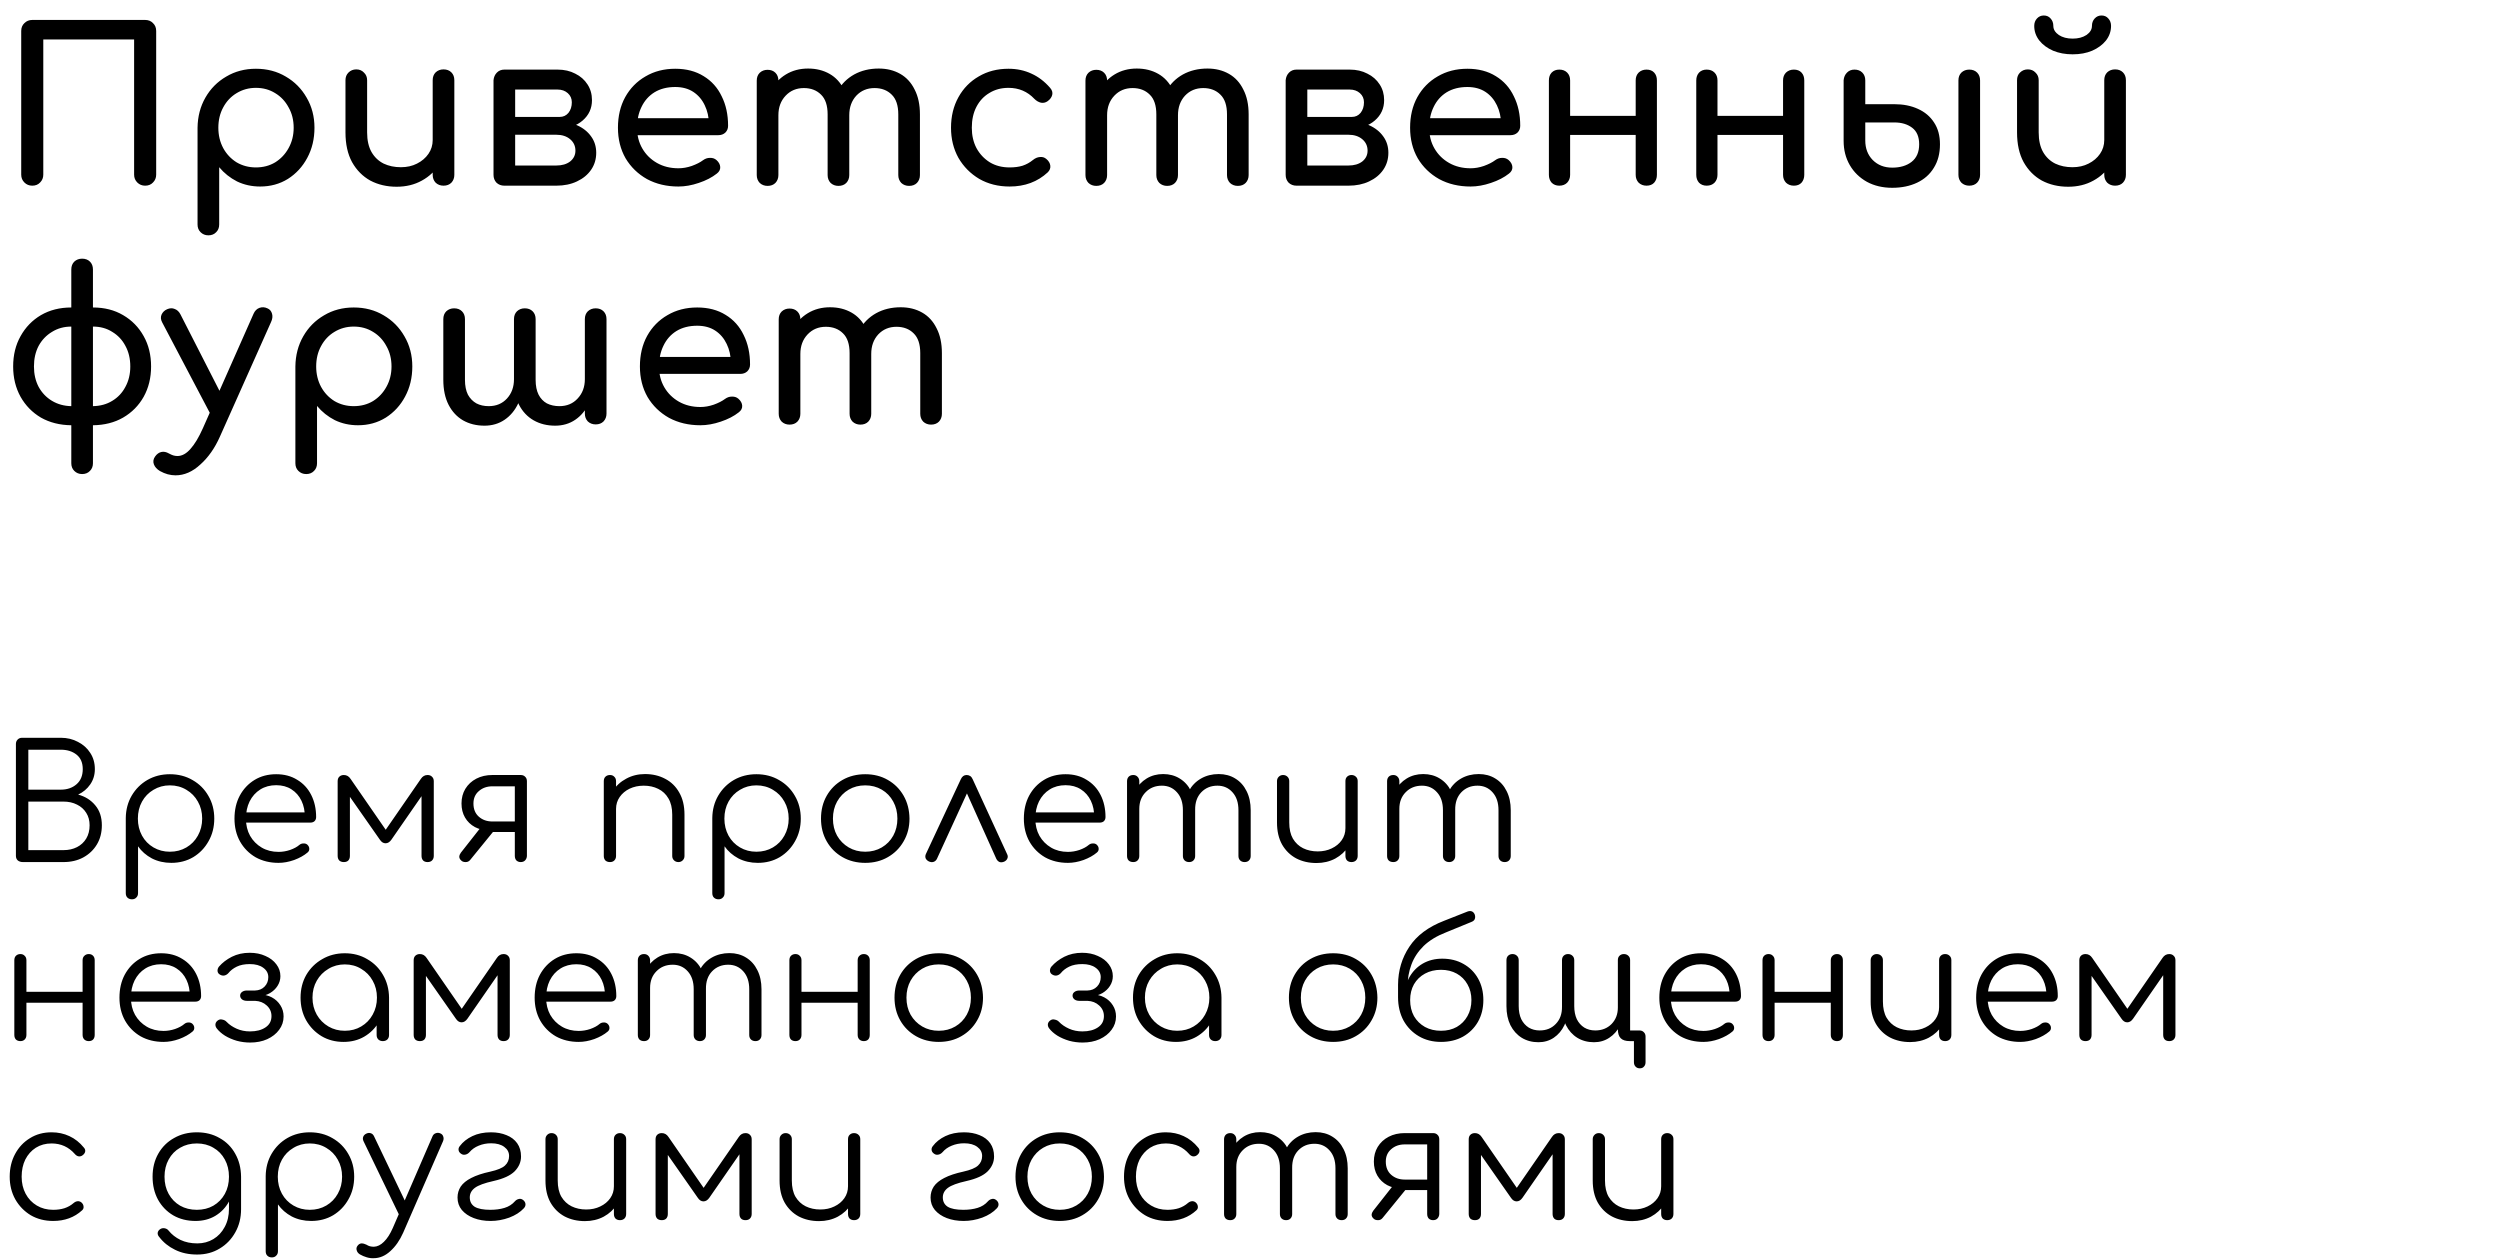
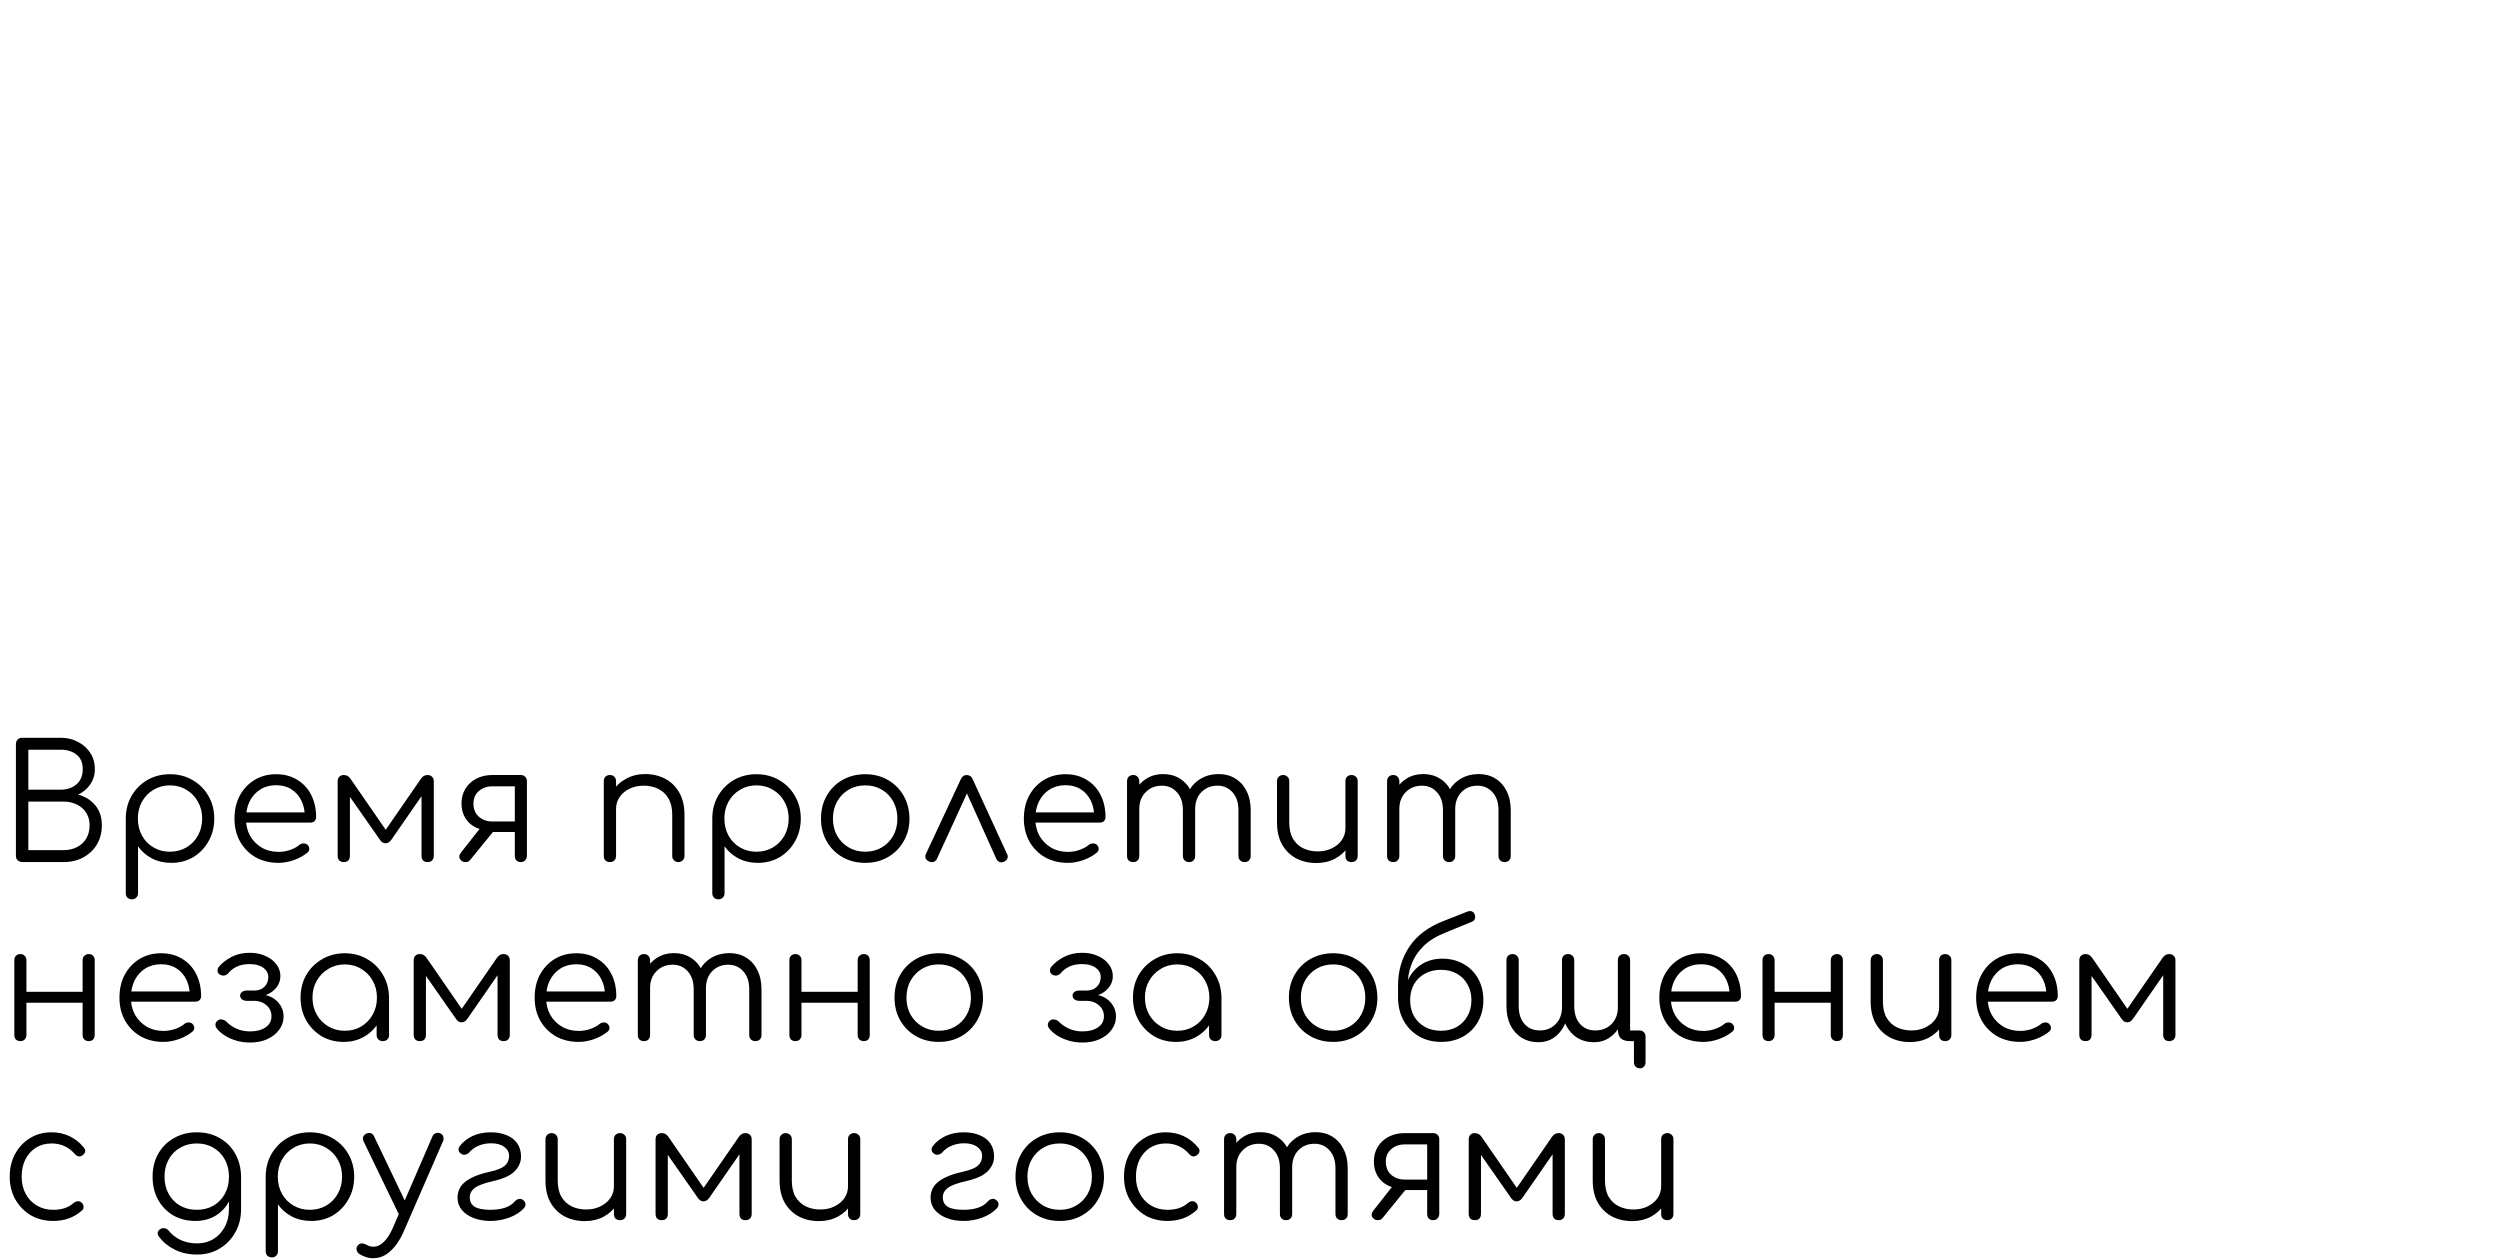
<svg xmlns="http://www.w3.org/2000/svg" width="377" height="190" viewBox="0 0 377 190" fill="none">
  <path d="M3.456 130C3.152 130 2.896 129.92 2.688 129.76C2.496 129.584 2.4 129.352 2.4 129.064L2.4 112.192C2.4 111.92 2.488 111.696 2.664 111.52C2.84 111.344 3.064 111.256 3.336 111.256H9.168C10.128 111.256 10.992 111.464 11.76 111.88C12.544 112.28 13.16 112.832 13.608 113.536C14.072 114.24 14.304 115.056 14.304 115.984C14.304 116.848 14.072 117.616 13.608 118.288C13.144 118.96 12.536 119.472 11.784 119.824C12.856 120.112 13.72 120.656 14.376 121.456C15.032 122.24 15.36 123.24 15.36 124.456C15.36 125.544 15.112 126.504 14.616 127.336C14.12 128.168 13.432 128.824 12.552 129.304C11.688 129.768 10.696 130 9.576 130H3.456ZM4.272 128.2H9.576C10.344 128.2 11.024 128.048 11.616 127.744C12.208 127.44 12.672 127.008 13.008 126.448C13.344 125.888 13.512 125.224 13.512 124.456C13.512 123.736 13.344 123.112 13.008 122.584C12.672 122.04 12.208 121.624 11.616 121.336C11.024 121.032 10.344 120.88 9.576 120.88H4.272L4.272 128.2ZM4.272 119.08H9.168C10.128 119.08 10.92 118.808 11.544 118.264C12.168 117.72 12.48 116.96 12.48 115.984C12.48 115.024 12.168 114.296 11.544 113.8C10.92 113.304 10.128 113.056 9.168 113.056H4.272V119.08ZM19.904 135.616C19.616 135.616 19.384 135.528 19.207 135.352C19.047 135.192 18.968 134.968 18.968 134.68V123.352C18.983 122.104 19.279 120.984 19.855 119.992C20.448 118.984 21.239 118.192 22.232 117.616C23.239 117.04 24.367 116.752 25.616 116.752C26.895 116.752 28.04 117.048 29.047 117.64C30.055 118.216 30.848 119.008 31.424 120.016C32.016 121.024 32.312 122.168 32.312 123.448C32.312 124.712 32.023 125.848 31.448 126.856C30.887 127.864 30.119 128.664 29.143 129.256C28.168 129.832 27.064 130.12 25.831 130.12C24.759 130.12 23.784 129.896 22.904 129.448C22.04 128.984 21.343 128.376 20.816 127.624V134.68C20.816 134.968 20.727 135.192 20.552 135.352C20.392 135.528 20.175 135.616 19.904 135.616ZM25.616 128.44C26.544 128.44 27.375 128.224 28.111 127.792C28.848 127.36 29.424 126.768 29.84 126.016C30.271 125.248 30.488 124.392 30.488 123.448C30.488 122.488 30.271 121.632 29.84 120.88C29.424 120.128 28.848 119.536 28.111 119.104C27.375 118.656 26.544 118.432 25.616 118.432C24.703 118.432 23.88 118.656 23.143 119.104C22.407 119.536 21.831 120.128 21.416 120.88C21 121.632 20.791 122.488 20.791 123.448C20.791 124.392 21 125.248 21.416 126.016C21.831 126.768 22.407 127.36 23.143 127.792C23.88 128.224 24.703 128.44 25.616 128.44ZM42.008 130.12C40.712 130.12 39.56 129.84 38.552 129.28C37.56 128.704 36.776 127.912 36.2 126.904C35.64 125.896 35.36 124.744 35.36 123.448C35.36 122.136 35.624 120.984 36.152 119.992C36.696 118.984 37.44 118.192 38.384 117.616C39.328 117.04 40.416 116.752 41.648 116.752C42.864 116.752 43.92 117.032 44.816 117.592C45.728 118.136 46.432 118.896 46.928 119.872C47.424 120.848 47.672 121.96 47.672 123.208C47.672 123.464 47.592 123.672 47.432 123.832C47.272 123.976 47.064 124.048 46.808 124.048H36.608V122.512H47L45.968 123.256C45.984 122.328 45.816 121.496 45.464 120.76C45.112 120.024 44.608 119.448 43.952 119.032C43.312 118.616 42.544 118.408 41.648 118.408C40.736 118.408 39.936 118.624 39.248 119.056C38.56 119.488 38.024 120.088 37.64 120.856C37.272 121.608 37.088 122.472 37.088 123.448C37.088 124.424 37.296 125.288 37.712 126.04C38.144 126.792 38.728 127.384 39.464 127.816C40.2 128.248 41.048 128.464 42.008 128.464C42.584 128.464 43.16 128.368 43.736 128.176C44.328 127.968 44.8 127.712 45.152 127.408C45.328 127.264 45.528 127.192 45.752 127.192C45.976 127.176 46.168 127.232 46.328 127.36C46.536 127.552 46.64 127.76 46.64 127.984C46.656 128.208 46.568 128.4 46.376 128.56C45.848 129.008 45.176 129.384 44.36 129.688C43.544 129.976 42.76 130.12 42.008 130.12ZM51.854 130C51.566 130 51.334 129.92 51.158 129.76C50.998 129.584 50.918 129.352 50.918 129.064V117.808C50.918 117.52 50.998 117.296 51.158 117.136C51.334 116.96 51.566 116.872 51.854 116.872C52.27 116.872 52.606 117.064 52.862 117.448L58.166 125.128L63.47 117.448C63.726 117.064 64.062 116.872 64.478 116.872C64.766 116.872 64.99 116.96 65.15 117.136C65.326 117.296 65.414 117.52 65.414 117.808V129.064C65.414 129.352 65.326 129.584 65.15 129.76C64.99 129.92 64.766 130 64.478 130C64.19 130 63.966 129.92 63.806 129.76C63.646 129.584 63.566 129.352 63.566 129.064V119.008L64.166 119.2L59.03 126.616C58.774 126.984 58.478 127.168 58.142 127.168C57.806 127.168 57.518 126.984 57.278 126.616L52.142 119.272L52.766 119.08V129.064C52.766 129.352 52.686 129.584 52.526 129.76C52.366 129.92 52.142 130 51.854 130ZM78.523 130C78.267 130 78.051 129.92 77.875 129.76C77.715 129.584 77.635 129.352 77.635 129.064V125.464H73.795V125.224C72.979 125.224 72.251 125.056 71.611 124.72C70.971 124.368 70.475 123.888 70.123 123.28C69.771 122.672 69.595 121.968 69.595 121.168C69.595 120.336 69.787 119.6 70.171 118.96C70.571 118.304 71.123 117.792 71.827 117.424C72.531 117.056 73.339 116.872 74.251 116.872H78.523C78.811 116.872 79.035 116.96 79.195 117.136C79.371 117.296 79.459 117.52 79.459 117.808V129.088C79.443 129.36 79.347 129.584 79.171 129.76C79.011 129.92 78.795 130 78.523 130ZM69.547 129.76C69.355 129.584 69.259 129.392 69.259 129.184C69.275 128.976 69.355 128.776 69.499 128.584L72.859 124.312L75.235 124.36L70.915 129.664C70.723 129.904 70.483 130.016 70.195 130C69.923 130 69.707 129.92 69.547 129.76ZM74.251 123.88H77.635V118.576H74.251C73.435 118.576 72.755 118.816 72.211 119.296C71.667 119.76 71.395 120.384 71.395 121.168C71.395 122.016 71.667 122.68 72.211 123.16C72.755 123.64 73.435 123.88 74.251 123.88ZM102.308 130C102.036 130 101.812 129.912 101.636 129.736C101.46 129.56 101.372 129.344 101.372 129.088V122.848C101.372 121.856 101.18 121.04 100.796 120.4C100.428 119.76 99.916 119.28 99.26 118.96C98.62 118.64 97.892 118.48 97.076 118.48C96.292 118.48 95.58 118.632 94.94 118.936C94.316 119.24 93.82 119.656 93.452 120.184C93.084 120.712 92.9 121.312 92.9 121.984H91.58C91.612 120.976 91.884 120.08 92.396 119.296C92.908 118.496 93.588 117.872 94.436 117.424C95.284 116.96 96.228 116.728 97.268 116.728C98.404 116.728 99.42 116.968 100.316 117.448C101.212 117.912 101.916 118.6 102.428 119.512C102.956 120.424 103.22 121.536 103.22 122.848V129.088C103.22 129.344 103.132 129.56 102.956 129.736C102.78 129.912 102.564 130 102.308 130ZM91.988 130C91.7 130 91.468 129.92 91.292 129.76C91.132 129.584 91.052 129.36 91.052 129.088V117.808C91.052 117.52 91.132 117.296 91.292 117.136C91.468 116.96 91.7 116.872 91.988 116.872C92.26 116.872 92.476 116.96 92.636 117.136C92.812 117.296 92.9 117.52 92.9 117.808V129.088C92.9 129.36 92.812 129.584 92.636 129.76C92.476 129.92 92.26 130 91.988 130ZM108.35 135.616C108.062 135.616 107.83 135.528 107.654 135.352C107.494 135.192 107.414 134.968 107.414 134.68V123.352C107.43 122.104 107.726 120.984 108.302 119.992C108.894 118.984 109.686 118.192 110.678 117.616C111.686 117.04 112.814 116.752 114.062 116.752C115.342 116.752 116.486 117.048 117.494 117.64C118.502 118.216 119.294 119.008 119.87 120.016C120.462 121.024 120.758 122.168 120.758 123.448C120.758 124.712 120.47 125.848 119.894 126.856C119.334 127.864 118.566 128.664 117.59 129.256C116.614 129.832 115.51 130.12 114.278 130.12C113.206 130.12 112.23 129.896 111.35 129.448C110.486 128.984 109.79 128.376 109.262 127.624V134.68C109.262 134.968 109.174 135.192 108.998 135.352C108.838 135.528 108.622 135.616 108.35 135.616ZM114.062 128.44C114.99 128.44 115.822 128.224 116.558 127.792C117.294 127.36 117.87 126.768 118.286 126.016C118.718 125.248 118.934 124.392 118.934 123.448C118.934 122.488 118.718 121.632 118.286 120.88C117.87 120.128 117.294 119.536 116.558 119.104C115.822 118.656 114.99 118.432 114.062 118.432C113.15 118.432 112.326 118.656 111.59 119.104C110.854 119.536 110.278 120.128 109.862 120.88C109.446 121.632 109.238 122.488 109.238 123.448C109.238 124.392 109.446 125.248 109.862 126.016C110.278 126.768 110.854 127.36 111.59 127.792C112.326 128.224 113.15 128.44 114.062 128.44ZM130.479 130.12C129.199 130.12 128.055 129.832 127.047 129.256C126.039 128.68 125.247 127.888 124.671 126.88C124.095 125.872 123.807 124.728 123.807 123.448C123.807 122.152 124.095 121 124.671 119.992C125.247 118.984 126.039 118.192 127.047 117.616C128.055 117.04 129.199 116.752 130.479 116.752C131.759 116.752 132.895 117.04 133.887 117.616C134.895 118.192 135.687 118.984 136.263 119.992C136.839 121 137.135 122.152 137.151 123.448C137.151 124.728 136.855 125.872 136.263 126.88C135.687 127.888 134.895 128.68 133.887 129.256C132.895 129.832 131.759 130.12 130.479 130.12ZM130.479 128.44C131.407 128.44 132.239 128.224 132.975 127.792C133.711 127.36 134.287 126.768 134.703 126.016C135.119 125.264 135.327 124.408 135.327 123.448C135.327 122.488 135.119 121.632 134.703 120.88C134.287 120.112 133.711 119.512 132.975 119.08C132.239 118.648 131.407 118.432 130.479 118.432C129.551 118.432 128.719 118.648 127.983 119.08C127.247 119.512 126.663 120.112 126.231 120.88C125.815 121.632 125.607 122.488 125.607 123.448C125.607 124.408 125.815 125.264 126.231 126.016C126.663 126.768 127.247 127.36 127.983 127.792C128.719 128.224 129.551 128.44 130.479 128.44ZM145.761 116.872C145.953 116.872 146.129 116.92 146.289 117.016C146.449 117.112 146.577 117.272 146.673 117.496L151.881 128.824C151.993 129.048 152.001 129.264 151.905 129.472C151.825 129.664 151.673 129.816 151.449 129.928C151.193 130.04 150.961 130.064 150.753 130C150.545 129.92 150.377 129.76 150.249 129.52L145.281 118.456H146.361L141.297 129.496C141.185 129.736 141.009 129.896 140.769 129.976C140.545 130.04 140.313 130.016 140.073 129.904C139.849 129.792 139.689 129.64 139.593 129.448C139.513 129.24 139.521 129.024 139.617 128.8L144.897 117.496C145.089 117.08 145.377 116.872 145.761 116.872ZM161.046 130.12C159.75 130.12 158.598 129.84 157.59 129.28C156.598 128.704 155.814 127.912 155.238 126.904C154.678 125.896 154.398 124.744 154.398 123.448C154.398 122.136 154.662 120.984 155.19 119.992C155.734 118.984 156.478 118.192 157.422 117.616C158.366 117.04 159.454 116.752 160.686 116.752C161.902 116.752 162.958 117.032 163.854 117.592C164.766 118.136 165.47 118.896 165.966 119.872C166.462 120.848 166.71 121.96 166.71 123.208C166.71 123.464 166.63 123.672 166.47 123.832C166.31 123.976 166.102 124.048 165.846 124.048H155.646V122.512H166.038L165.006 123.256C165.022 122.328 164.854 121.496 164.502 120.76C164.15 120.024 163.646 119.448 162.99 119.032C162.35 118.616 161.582 118.408 160.686 118.408C159.774 118.408 158.974 118.624 158.286 119.056C157.598 119.488 157.062 120.088 156.678 120.856C156.31 121.608 156.126 122.472 156.126 123.448C156.126 124.424 156.334 125.288 156.75 126.04C157.182 126.792 157.766 127.384 158.502 127.816C159.238 128.248 160.086 128.464 161.046 128.464C161.622 128.464 162.198 128.368 162.774 128.176C163.366 127.968 163.838 127.712 164.19 127.408C164.366 127.264 164.566 127.192 164.79 127.192C165.014 127.176 165.206 127.232 165.366 127.36C165.574 127.552 165.678 127.76 165.678 127.984C165.694 128.208 165.606 128.4 165.414 128.56C164.886 129.008 164.214 129.384 163.398 129.688C162.582 129.976 161.798 130.12 161.046 130.12ZM187.693 130C187.421 130 187.197 129.92 187.021 129.76C186.845 129.584 186.757 129.36 186.757 129.088V122.176C186.757 121.04 186.461 120.144 185.869 119.488C185.277 118.816 184.517 118.48 183.589 118.48C182.597 118.48 181.781 118.816 181.141 119.488C180.517 120.144 180.213 121.024 180.229 122.128H178.573C178.589 121.056 178.821 120.112 179.269 119.296C179.717 118.48 180.333 117.848 181.117 117.4C181.901 116.952 182.789 116.728 183.781 116.728C184.725 116.728 185.557 116.952 186.277 117.4C187.013 117.848 187.581 118.48 187.981 119.296C188.397 120.112 188.605 121.072 188.605 122.176V129.088C188.605 129.36 188.517 129.584 188.341 129.76C188.181 129.92 187.965 130 187.693 130ZM170.893 130C170.605 130 170.373 129.92 170.197 129.76C170.037 129.584 169.957 129.36 169.957 129.088V117.808C169.957 117.536 170.037 117.312 170.197 117.136C170.373 116.96 170.605 116.872 170.893 116.872C171.165 116.872 171.381 116.96 171.541 117.136C171.717 117.312 171.805 117.536 171.805 117.808V129.088C171.805 129.36 171.717 129.584 171.541 129.76C171.381 129.92 171.165 130 170.893 130ZM179.317 130C179.045 130 178.821 129.92 178.645 129.76C178.469 129.584 178.381 129.36 178.381 129.088V122.176C178.381 121.04 178.085 120.144 177.493 119.488C176.901 118.816 176.141 118.48 175.213 118.48C174.221 118.48 173.405 118.808 172.765 119.464C172.125 120.104 171.805 120.944 171.805 121.984H170.485C170.517 120.96 170.741 120.056 171.157 119.272C171.589 118.472 172.173 117.848 172.909 117.4C173.645 116.952 174.477 116.728 175.405 116.728C176.349 116.728 177.181 116.952 177.901 117.4C178.637 117.848 179.205 118.48 179.605 119.296C180.021 120.112 180.229 121.072 180.229 122.176V129.088C180.229 129.36 180.141 129.584 179.965 129.76C179.805 129.92 179.589 130 179.317 130ZM198.523 130.144C197.387 130.144 196.371 129.912 195.475 129.448C194.579 128.968 193.867 128.272 193.339 127.36C192.827 126.448 192.571 125.336 192.571 124.024V117.784C192.571 117.528 192.659 117.312 192.835 117.136C193.011 116.96 193.227 116.872 193.483 116.872C193.755 116.872 193.979 116.96 194.155 117.136C194.331 117.312 194.419 117.528 194.419 117.784V124.024C194.419 125.016 194.603 125.832 194.971 126.472C195.355 127.112 195.867 127.592 196.507 127.912C197.163 128.232 197.899 128.392 198.715 128.392C199.499 128.392 200.203 128.24 200.827 127.936C201.467 127.632 201.971 127.216 202.339 126.688C202.707 126.16 202.891 125.56 202.891 124.888H204.211C204.163 125.896 203.883 126.8 203.371 127.6C202.875 128.384 202.203 129.008 201.355 129.472C200.507 129.92 199.563 130.144 198.523 130.144ZM203.803 130C203.531 130 203.307 129.92 203.131 129.76C202.971 129.584 202.891 129.352 202.891 129.064V117.784C202.891 117.512 202.971 117.296 203.131 117.136C203.307 116.96 203.531 116.872 203.803 116.872C204.075 116.872 204.299 116.96 204.475 117.136C204.651 117.296 204.739 117.512 204.739 117.784V129.064C204.739 129.352 204.651 129.584 204.475 129.76C204.299 129.92 204.075 130 203.803 130ZM226.909 130C226.637 130 226.413 129.92 226.237 129.76C226.061 129.584 225.973 129.36 225.973 129.088V122.176C225.973 121.04 225.677 120.144 225.085 119.488C224.493 118.816 223.733 118.48 222.805 118.48C221.813 118.48 220.997 118.816 220.357 119.488C219.733 120.144 219.429 121.024 219.445 122.128H217.789C217.805 121.056 218.037 120.112 218.485 119.296C218.933 118.48 219.549 117.848 220.333 117.4C221.117 116.952 222.005 116.728 222.997 116.728C223.941 116.728 224.773 116.952 225.493 117.4C226.229 117.848 226.797 118.48 227.197 119.296C227.613 120.112 227.821 121.072 227.821 122.176V129.088C227.821 129.36 227.733 129.584 227.557 129.76C227.397 129.92 227.181 130 226.909 130ZM210.109 130C209.821 130 209.589 129.92 209.413 129.76C209.253 129.584 209.173 129.36 209.173 129.088V117.808C209.173 117.536 209.253 117.312 209.413 117.136C209.589 116.96 209.821 116.872 210.109 116.872C210.381 116.872 210.597 116.96 210.757 117.136C210.933 117.312 211.021 117.536 211.021 117.808V129.088C211.021 129.36 210.933 129.584 210.757 129.76C210.597 129.92 210.381 130 210.109 130ZM218.533 130C218.261 130 218.037 129.92 217.861 129.76C217.685 129.584 217.597 129.36 217.597 129.088V122.176C217.597 121.04 217.301 120.144 216.709 119.488C216.117 118.816 215.357 118.48 214.429 118.48C213.437 118.48 212.621 118.808 211.981 119.464C211.341 120.104 211.021 120.944 211.021 121.984H209.701C209.733 120.96 209.957 120.056 210.373 119.272C210.805 118.472 211.389 117.848 212.125 117.4C212.861 116.952 213.693 116.728 214.621 116.728C215.565 116.728 216.397 116.952 217.117 117.4C217.853 117.848 218.421 118.48 218.821 119.296C219.237 120.112 219.445 121.072 219.445 122.176V129.088C219.445 129.36 219.357 129.584 219.181 129.76C219.021 129.92 218.805 130 218.533 130ZM13.392 157C13.12 157 12.896 156.92 12.72 156.76C12.544 156.584 12.456 156.352 12.456 156.064V144.808C12.456 144.52 12.544 144.296 12.72 144.136C12.896 143.96 13.12 143.872 13.392 143.872C13.664 143.872 13.88 143.96 14.04 144.136C14.2 144.296 14.28 144.52 14.28 144.808V156.064C14.28 156.352 14.2 156.584 14.04 156.76C13.88 156.92 13.664 157 13.392 157ZM3.072 157C2.8 157 2.576 156.92 2.4 156.76C2.24 156.584 2.16 156.352 2.16 156.064L2.16 144.808C2.16 144.52 2.24 144.296 2.4 144.136C2.576 143.96 2.8 143.872 3.072 143.872C3.344 143.872 3.56 143.96 3.72 144.136C3.896 144.296 3.984 144.52 3.984 144.808L3.984 156.064C3.984 156.352 3.896 156.584 3.72 156.76C3.56 156.92 3.344 157 3.072 157ZM3.672 151.216V149.56H13.104V151.216H3.672ZM24.662 157.12C23.366 157.12 22.214 156.84 21.206 156.28C20.214 155.704 19.43 154.912 18.854 153.904C18.294 152.896 18.014 151.744 18.014 150.448C18.014 149.136 18.278 147.984 18.806 146.992C19.35 145.984 20.094 145.192 21.038 144.616C21.982 144.04 23.07 143.752 24.302 143.752C25.518 143.752 26.574 144.032 27.47 144.592C28.382 145.136 29.086 145.896 29.582 146.872C30.078 147.848 30.326 148.96 30.326 150.208C30.326 150.464 30.246 150.672 30.086 150.832C29.926 150.976 29.718 151.048 29.462 151.048H19.262V149.512H29.654L28.622 150.256C28.638 149.328 28.47 148.496 28.118 147.76C27.766 147.024 27.262 146.448 26.606 146.032C25.966 145.616 25.198 145.408 24.302 145.408C23.39 145.408 22.59 145.624 21.902 146.056C21.214 146.488 20.678 147.088 20.294 147.856C19.926 148.608 19.742 149.472 19.742 150.448C19.742 151.424 19.95 152.288 20.366 153.04C20.798 153.792 21.382 154.384 22.118 154.816C22.854 155.248 23.702 155.464 24.662 155.464C25.238 155.464 25.814 155.368 26.39 155.176C26.982 154.968 27.454 154.712 27.806 154.408C27.982 154.264 28.182 154.192 28.406 154.192C28.63 154.176 28.822 154.232 28.982 154.36C29.19 154.552 29.294 154.76 29.294 154.984C29.31 155.208 29.222 155.4 29.03 155.56C28.502 156.008 27.83 156.384 27.014 156.688C26.198 156.976 25.414 157.12 24.662 157.12ZM37.724 157.216C37.036 157.216 36.364 157.128 35.708 156.952C35.052 156.76 34.46 156.504 33.932 156.184C33.404 155.848 32.988 155.48 32.684 155.08C32.524 154.872 32.46 154.648 32.492 154.408C32.54 154.168 32.684 153.976 32.924 153.832C33.1 153.72 33.308 153.696 33.548 153.76C33.804 153.808 34.012 153.92 34.172 154.096C34.572 154.512 35.076 154.856 35.684 155.128C36.292 155.4 36.964 155.536 37.7 155.536C38.66 155.536 39.436 155.336 40.028 154.936C40.636 154.536 40.94 153.968 40.94 153.232C40.94 152.592 40.7 152.056 40.22 151.624C39.756 151.192 39.172 150.96 38.468 150.928H37.244C36.94 150.928 36.692 150.856 36.5 150.712C36.308 150.552 36.212 150.36 36.212 150.136C36.212 149.912 36.308 149.728 36.5 149.584C36.692 149.44 36.94 149.368 37.244 149.368H38.468C39.06 149.352 39.54 149.152 39.908 148.768C40.276 148.384 40.46 147.912 40.46 147.352C40.46 146.776 40.204 146.304 39.692 145.936C39.196 145.568 38.524 145.384 37.676 145.384C36.892 145.384 36.236 145.512 35.708 145.768C35.18 146.024 34.756 146.352 34.436 146.752C34.26 146.944 34.052 147.064 33.812 147.112C33.588 147.144 33.372 147.096 33.164 146.968C32.956 146.856 32.836 146.68 32.804 146.44C32.788 146.2 32.86 145.976 33.02 145.768C33.532 145.176 34.18 144.68 34.964 144.28C35.764 143.88 36.66 143.68 37.652 143.68C38.548 143.68 39.34 143.84 40.028 144.16C40.732 144.464 41.284 144.888 41.684 145.432C42.084 145.96 42.284 146.552 42.284 147.208C42.284 147.736 42.14 148.224 41.852 148.672C41.58 149.104 41.204 149.464 40.724 149.752C40.26 150.024 39.74 150.184 39.164 150.232V149.968C39.836 149.968 40.444 150.112 40.988 150.4C41.532 150.688 41.964 151.088 42.284 151.6C42.604 152.096 42.764 152.656 42.764 153.28C42.764 154.032 42.54 154.704 42.092 155.296C41.66 155.888 41.06 156.36 40.292 156.712C39.54 157.048 38.684 157.216 37.724 157.216ZM51.804 157.12C50.572 157.12 49.468 156.832 48.492 156.256C47.516 155.664 46.74 154.864 46.164 153.856C45.604 152.848 45.324 151.712 45.324 150.448C45.324 149.168 45.612 148.024 46.188 147.016C46.78 146.008 47.58 145.216 48.588 144.64C49.596 144.048 50.732 143.752 51.996 143.752C53.26 143.752 54.388 144.048 55.38 144.64C56.388 145.216 57.18 146.008 57.756 147.016C58.348 148.024 58.652 149.168 58.668 150.448L57.924 151.024C57.924 152.176 57.652 153.216 57.108 154.144C56.58 155.056 55.852 155.784 54.924 156.328C54.012 156.856 52.972 157.12 51.804 157.12ZM51.996 155.44C52.924 155.44 53.748 155.224 54.468 154.792C55.204 154.36 55.78 153.768 56.196 153.016C56.628 152.248 56.844 151.392 56.844 150.448C56.844 149.488 56.628 148.632 56.196 147.88C55.78 147.128 55.204 146.536 54.468 146.104C53.748 145.656 52.924 145.432 51.996 145.432C51.084 145.432 50.26 145.656 49.524 146.104C48.788 146.536 48.204 147.128 47.772 147.88C47.34 148.632 47.124 149.488 47.124 150.448C47.124 151.392 47.34 152.248 47.772 153.016C48.204 153.768 48.788 154.36 49.524 154.792C50.26 155.224 51.084 155.44 51.996 155.44ZM57.732 157C57.46 157 57.236 156.92 57.06 156.76C56.884 156.584 56.796 156.36 56.796 156.088V151.984L57.252 150.088L58.668 150.448V156.088C58.668 156.36 58.58 156.584 58.404 156.76C58.228 156.92 58.004 157 57.732 157ZM63.318 157C63.03 157 62.798 156.92 62.622 156.76C62.462 156.584 62.382 156.352 62.382 156.064V144.808C62.382 144.52 62.462 144.296 62.622 144.136C62.798 143.96 63.03 143.872 63.318 143.872C63.734 143.872 64.07 144.064 64.326 144.448L69.63 152.128L74.934 144.448C75.19 144.064 75.526 143.872 75.942 143.872C76.23 143.872 76.454 143.96 76.614 144.136C76.79 144.296 76.878 144.52 76.878 144.808V156.064C76.878 156.352 76.79 156.584 76.614 156.76C76.454 156.92 76.23 157 75.942 157C75.654 157 75.43 156.92 75.27 156.76C75.11 156.584 75.03 156.352 75.03 156.064V146.008L75.63 146.2L70.494 153.616C70.238 153.984 69.942 154.168 69.606 154.168C69.27 154.168 68.982 153.984 68.742 153.616L63.606 146.272L64.23 146.08V156.064C64.23 156.352 64.15 156.584 63.99 156.76C63.83 156.92 63.606 157 63.318 157ZM87.275 157.12C85.978 157.12 84.826 156.84 83.819 156.28C82.826 155.704 82.043 154.912 81.466 153.904C80.906 152.896 80.626 151.744 80.626 150.448C80.626 149.136 80.891 147.984 81.418 146.992C81.963 145.984 82.707 145.192 83.65 144.616C84.594 144.04 85.683 143.752 86.915 143.752C88.13 143.752 89.186 144.032 90.082 144.592C90.995 145.136 91.698 145.896 92.195 146.872C92.691 147.848 92.939 148.96 92.939 150.208C92.939 150.464 92.859 150.672 92.698 150.832C92.538 150.976 92.331 151.048 92.075 151.048H81.874V149.512H92.266L91.234 150.256C91.251 149.328 91.082 148.496 90.731 147.76C90.379 147.024 89.874 146.448 89.219 146.032C88.579 145.616 87.811 145.408 86.915 145.408C86.002 145.408 85.203 145.624 84.514 146.056C83.826 146.488 83.29 147.088 82.906 147.856C82.538 148.608 82.355 149.472 82.355 150.448C82.355 151.424 82.562 152.288 82.978 153.04C83.41 153.792 83.995 154.384 84.731 154.816C85.466 155.248 86.314 155.464 87.275 155.464C87.85 155.464 88.427 155.368 89.002 155.176C89.594 154.968 90.067 154.712 90.418 154.408C90.594 154.264 90.794 154.192 91.019 154.192C91.243 154.176 91.434 154.232 91.594 154.36C91.802 154.552 91.906 154.76 91.906 154.984C91.922 155.208 91.835 155.4 91.642 155.56C91.115 156.008 90.442 156.384 89.626 156.688C88.811 156.976 88.026 157.12 87.275 157.12ZM113.921 157C113.649 157 113.425 156.92 113.249 156.76C113.073 156.584 112.985 156.36 112.985 156.088V149.176C112.985 148.04 112.689 147.144 112.097 146.488C111.505 145.816 110.745 145.48 109.817 145.48C108.825 145.48 108.009 145.816 107.369 146.488C106.745 147.144 106.441 148.024 106.457 149.128H104.801C104.817 148.056 105.049 147.112 105.497 146.296C105.945 145.48 106.561 144.848 107.345 144.4C108.129 143.952 109.017 143.728 110.009 143.728C110.953 143.728 111.785 143.952 112.505 144.4C113.241 144.848 113.809 145.48 114.209 146.296C114.625 147.112 114.833 148.072 114.833 149.176V156.088C114.833 156.36 114.745 156.584 114.569 156.76C114.409 156.92 114.193 157 113.921 157ZM97.121 157C96.833 157 96.601 156.92 96.425 156.76C96.265 156.584 96.185 156.36 96.185 156.088V144.808C96.185 144.536 96.265 144.312 96.425 144.136C96.601 143.96 96.833 143.872 97.121 143.872C97.393 143.872 97.609 143.96 97.769 144.136C97.945 144.312 98.033 144.536 98.033 144.808V156.088C98.033 156.36 97.945 156.584 97.769 156.76C97.609 156.92 97.393 157 97.121 157ZM105.545 157C105.273 157 105.049 156.92 104.873 156.76C104.697 156.584 104.609 156.36 104.609 156.088V149.176C104.609 148.04 104.313 147.144 103.721 146.488C103.129 145.816 102.369 145.48 101.441 145.48C100.449 145.48 99.633 145.808 98.993 146.464C98.353 147.104 98.033 147.944 98.033 148.984H96.713C96.745 147.96 96.969 147.056 97.385 146.272C97.817 145.472 98.401 144.848 99.137 144.4C99.873 143.952 100.705 143.728 101.633 143.728C102.577 143.728 103.409 143.952 104.129 144.4C104.865 144.848 105.433 145.48 105.833 146.296C106.249 147.112 106.457 148.072 106.457 149.176V156.088C106.457 156.36 106.369 156.584 106.193 156.76C106.033 156.92 105.817 157 105.545 157ZM130.271 157C129.999 157 129.775 156.92 129.599 156.76C129.423 156.584 129.335 156.352 129.335 156.064V144.808C129.335 144.52 129.423 144.296 129.599 144.136C129.775 143.96 129.999 143.872 130.271 143.872C130.543 143.872 130.759 143.96 130.919 144.136C131.079 144.296 131.159 144.52 131.159 144.808V156.064C131.159 156.352 131.079 156.584 130.919 156.76C130.759 156.92 130.543 157 130.271 157ZM119.951 157C119.679 157 119.455 156.92 119.279 156.76C119.119 156.584 119.039 156.352 119.039 156.064V144.808C119.039 144.52 119.119 144.296 119.279 144.136C119.455 143.96 119.679 143.872 119.951 143.872C120.223 143.872 120.439 143.96 120.599 144.136C120.775 144.296 120.863 144.52 120.863 144.808V156.064C120.863 156.352 120.775 156.584 120.599 156.76C120.439 156.92 120.223 157 119.951 157ZM120.551 151.216V149.56H129.983V151.216H120.551ZM141.565 157.12C140.285 157.12 139.141 156.832 138.133 156.256C137.125 155.68 136.333 154.888 135.757 153.88C135.181 152.872 134.893 151.728 134.893 150.448C134.893 149.152 135.181 148 135.757 146.992C136.333 145.984 137.125 145.192 138.133 144.616C139.141 144.04 140.285 143.752 141.565 143.752C142.845 143.752 143.981 144.04 144.973 144.616C145.981 145.192 146.773 145.984 147.349 146.992C147.925 148 148.221 149.152 148.237 150.448C148.237 151.728 147.941 152.872 147.349 153.88C146.773 154.888 145.981 155.68 144.973 156.256C143.981 156.832 142.845 157.12 141.565 157.12ZM141.565 155.44C142.493 155.44 143.325 155.224 144.061 154.792C144.797 154.36 145.373 153.768 145.789 153.016C146.205 152.264 146.413 151.408 146.413 150.448C146.413 149.488 146.205 148.632 145.789 147.88C145.373 147.112 144.797 146.512 144.061 146.08C143.325 145.648 142.493 145.432 141.565 145.432C140.637 145.432 139.805 145.648 139.069 146.08C138.333 146.512 137.749 147.112 137.317 147.88C136.901 148.632 136.693 149.488 136.693 150.448C136.693 151.408 136.901 152.264 137.317 153.016C137.749 153.768 138.333 154.36 139.069 154.792C139.805 155.224 140.637 155.44 141.565 155.44ZM163.254 157.216C162.566 157.216 161.894 157.128 161.238 156.952C160.582 156.76 159.99 156.504 159.462 156.184C158.934 155.848 158.518 155.48 158.214 155.08C158.054 154.872 157.99 154.648 158.022 154.408C158.07 154.168 158.214 153.976 158.454 153.832C158.63 153.72 158.838 153.696 159.078 153.76C159.334 153.808 159.542 153.92 159.702 154.096C160.102 154.512 160.606 154.856 161.214 155.128C161.822 155.4 162.494 155.536 163.23 155.536C164.19 155.536 164.966 155.336 165.558 154.936C166.166 154.536 166.47 153.968 166.47 153.232C166.47 152.592 166.23 152.056 165.75 151.624C165.286 151.192 164.702 150.96 163.998 150.928H162.774C162.47 150.928 162.222 150.856 162.03 150.712C161.838 150.552 161.742 150.36 161.742 150.136C161.742 149.912 161.838 149.728 162.03 149.584C162.222 149.44 162.47 149.368 162.774 149.368H163.998C164.59 149.352 165.07 149.152 165.438 148.768C165.806 148.384 165.99 147.912 165.99 147.352C165.99 146.776 165.734 146.304 165.222 145.936C164.726 145.568 164.054 145.384 163.206 145.384C162.422 145.384 161.766 145.512 161.238 145.768C160.71 146.024 160.286 146.352 159.966 146.752C159.79 146.944 159.582 147.064 159.342 147.112C159.118 147.144 158.902 147.096 158.694 146.968C158.486 146.856 158.366 146.68 158.334 146.44C158.318 146.2 158.39 145.976 158.55 145.768C159.062 145.176 159.71 144.68 160.494 144.28C161.294 143.88 162.19 143.68 163.182 143.68C164.078 143.68 164.87 143.84 165.558 144.16C166.262 144.464 166.814 144.888 167.214 145.432C167.614 145.96 167.814 146.552 167.814 147.208C167.814 147.736 167.67 148.224 167.382 148.672C167.11 149.104 166.734 149.464 166.254 149.752C165.79 150.024 165.27 150.184 164.694 150.232V149.968C165.366 149.968 165.974 150.112 166.518 150.4C167.062 150.688 167.494 151.088 167.814 151.6C168.134 152.096 168.294 152.656 168.294 153.28C168.294 154.032 168.07 154.704 167.622 155.296C167.19 155.888 166.59 156.36 165.822 156.712C165.07 157.048 164.214 157.216 163.254 157.216ZM177.334 157.12C176.102 157.12 174.998 156.832 174.022 156.256C173.046 155.664 172.27 154.864 171.694 153.856C171.134 152.848 170.854 151.712 170.854 150.448C170.854 149.168 171.142 148.024 171.718 147.016C172.31 146.008 173.11 145.216 174.118 144.64C175.126 144.048 176.262 143.752 177.526 143.752C178.79 143.752 179.918 144.048 180.91 144.64C181.918 145.216 182.71 146.008 183.286 147.016C183.878 148.024 184.182 149.168 184.198 150.448L183.454 151.024C183.454 152.176 183.182 153.216 182.638 154.144C182.11 155.056 181.382 155.784 180.454 156.328C179.542 156.856 178.502 157.12 177.334 157.12ZM177.526 155.44C178.454 155.44 179.278 155.224 179.998 154.792C180.734 154.36 181.31 153.768 181.726 153.016C182.158 152.248 182.374 151.392 182.374 150.448C182.374 149.488 182.158 148.632 181.726 147.88C181.31 147.128 180.734 146.536 179.998 146.104C179.278 145.656 178.454 145.432 177.526 145.432C176.614 145.432 175.79 145.656 175.054 146.104C174.318 146.536 173.734 147.128 173.302 147.88C172.87 148.632 172.654 149.488 172.654 150.448C172.654 151.392 172.87 152.248 173.302 153.016C173.734 153.768 174.318 154.36 175.054 154.792C175.79 155.224 176.614 155.44 177.526 155.44ZM183.262 157C182.99 157 182.766 156.92 182.59 156.76C182.414 156.584 182.326 156.36 182.326 156.088V151.984L182.782 150.088L184.198 150.448V156.088C184.198 156.36 184.11 156.584 183.934 156.76C183.758 156.92 183.534 157 183.262 157ZM201.04 157.12C199.76 157.12 198.616 156.832 197.608 156.256C196.6 155.68 195.808 154.888 195.232 153.88C194.656 152.872 194.368 151.728 194.368 150.448C194.368 149.152 194.656 148 195.232 146.992C195.808 145.984 196.6 145.192 197.608 144.616C198.616 144.04 199.76 143.752 201.04 143.752C202.32 143.752 203.456 144.04 204.448 144.616C205.456 145.192 206.248 145.984 206.824 146.992C207.4 148 207.696 149.152 207.712 150.448C207.712 151.728 207.416 152.872 206.824 153.88C206.248 154.888 205.456 155.68 204.448 156.256C203.456 156.832 202.32 157.12 201.04 157.12ZM201.04 155.44C201.968 155.44 202.8 155.224 203.536 154.792C204.272 154.36 204.848 153.768 205.264 153.016C205.68 152.264 205.888 151.408 205.888 150.448C205.888 149.488 205.68 148.632 205.264 147.88C204.848 147.112 204.272 146.512 203.536 146.08C202.8 145.648 201.968 145.432 201.04 145.432C200.112 145.432 199.28 145.648 198.544 146.08C197.808 146.512 197.224 147.112 196.792 147.88C196.376 148.632 196.168 149.488 196.168 150.448C196.168 151.408 196.376 152.264 196.792 153.016C197.224 153.768 197.808 154.36 198.544 154.792C199.28 155.224 200.112 155.44 201.04 155.44ZM217.306 157.12C216.042 157.12 214.922 156.832 213.946 156.256C212.97 155.68 212.202 154.888 211.642 153.88C211.098 152.856 210.826 151.688 210.826 150.376H211.81C211.81 149.24 212.05 148.24 212.53 147.376C213.026 146.496 213.698 145.808 214.546 145.312C215.41 144.816 216.394 144.568 217.498 144.568C218.698 144.568 219.762 144.832 220.69 145.36C221.634 145.888 222.37 146.624 222.898 147.568C223.426 148.512 223.69 149.592 223.69 150.808C223.69 152.04 223.418 153.136 222.874 154.096C222.33 155.04 221.578 155.784 220.618 156.328C219.658 156.856 218.554 157.12 217.306 157.12ZM217.306 155.44C218.202 155.44 218.994 155.248 219.682 154.864C220.37 154.464 220.906 153.92 221.29 153.232C221.69 152.528 221.89 151.72 221.89 150.808C221.89 149.912 221.69 149.12 221.29 148.432C220.906 147.744 220.37 147.208 219.682 146.824C218.994 146.44 218.202 146.248 217.306 146.248C216.394 146.248 215.586 146.44 214.882 146.824C214.178 147.208 213.626 147.744 213.226 148.432C212.842 149.12 212.65 149.912 212.65 150.808C212.65 151.72 212.842 152.528 213.226 153.232C213.626 153.92 214.178 154.464 214.882 154.864C215.586 155.248 216.394 155.44 217.306 155.44ZM210.826 150.448V148.48C210.842 146.352 211.41 144.448 212.53 142.768C213.65 141.072 215.394 139.768 217.762 138.856L221.29 137.464C221.546 137.368 221.77 137.36 221.962 137.44C222.154 137.52 222.298 137.68 222.394 137.92C222.474 138.176 222.474 138.4 222.394 138.592C222.33 138.784 222.146 138.936 221.842 139.048L218.098 140.584C216.69 141.128 215.554 141.816 214.69 142.648C213.842 143.48 213.226 144.416 212.842 145.456C212.458 146.48 212.266 147.568 212.266 148.72L212.29 150.448H210.826ZM240.373 157.168C239.429 157.168 238.589 156.944 237.853 156.496C237.133 156.048 236.565 155.416 236.149 154.6C235.749 153.784 235.549 152.824 235.549 151.72V144.808C235.549 144.52 235.629 144.296 235.789 144.136C235.965 143.96 236.189 143.872 236.461 143.872C236.733 143.872 236.957 143.96 237.133 144.136C237.309 144.296 237.397 144.52 237.397 144.808V151.72C237.397 152.472 237.525 153.128 237.781 153.688C238.053 154.232 238.429 154.656 238.909 154.96C239.389 155.248 239.941 155.392 240.565 155.392C241.557 155.392 242.373 155.072 243.013 154.432C243.653 153.776 243.973 152.944 243.973 151.936L244.957 151.96C244.925 152.968 244.709 153.864 244.309 154.648C243.909 155.432 243.365 156.048 242.677 156.496C242.005 156.944 241.237 157.168 240.373 157.168ZM231.997 157.168C231.053 157.168 230.213 156.944 229.477 156.496C228.757 156.048 228.189 155.416 227.773 154.6C227.373 153.784 227.173 152.824 227.173 151.72V144.808C227.173 144.52 227.253 144.296 227.413 144.136C227.589 143.96 227.813 143.872 228.085 143.872C228.357 143.872 228.581 143.96 228.757 144.136C228.933 144.296 229.021 144.52 229.021 144.808V151.72C229.021 152.472 229.149 153.128 229.405 153.688C229.677 154.232 230.053 154.656 230.533 154.96C231.013 155.248 231.565 155.392 232.189 155.392C233.181 155.392 233.989 155.064 234.613 154.408C235.253 153.752 235.565 152.88 235.549 151.792H236.533C236.517 152.848 236.309 153.784 235.909 154.6C235.525 155.4 234.989 156.032 234.301 156.496C233.629 156.944 232.861 157.168 231.997 157.168ZM247.285 161.104C247.013 161.104 246.797 161.016 246.637 160.84C246.477 160.68 246.397 160.456 246.397 160.168V157H245.773C245.149 157 244.693 156.856 244.405 156.568C244.117 156.28 243.973 155.824 243.973 155.2V144.784C243.973 144.512 244.053 144.296 244.213 144.136C244.389 143.96 244.613 143.872 244.885 143.872C245.157 143.872 245.381 143.96 245.557 144.136C245.733 144.296 245.821 144.512 245.821 144.784V155.392H247.213C247.501 155.392 247.725 155.48 247.885 155.656C248.061 155.816 248.149 156.04 248.149 156.328V160.168C248.149 160.456 248.069 160.68 247.909 160.84C247.765 161.016 247.557 161.104 247.285 161.104ZM256.876 157.12C255.58 157.12 254.428 156.84 253.42 156.28C252.428 155.704 251.644 154.912 251.068 153.904C250.508 152.896 250.228 151.744 250.228 150.448C250.228 149.136 250.492 147.984 251.02 146.992C251.564 145.984 252.308 145.192 253.252 144.616C254.196 144.04 255.284 143.752 256.516 143.752C257.732 143.752 258.788 144.032 259.684 144.592C260.596 145.136 261.3 145.896 261.796 146.872C262.292 147.848 262.54 148.96 262.54 150.208C262.54 150.464 262.46 150.672 262.3 150.832C262.14 150.976 261.932 151.048 261.676 151.048H251.476V149.512H261.868L260.836 150.256C260.852 149.328 260.684 148.496 260.332 147.76C259.98 147.024 259.476 146.448 258.82 146.032C258.18 145.616 257.412 145.408 256.516 145.408C255.604 145.408 254.804 145.624 254.116 146.056C253.428 146.488 252.892 147.088 252.508 147.856C252.14 148.608 251.956 149.472 251.956 150.448C251.956 151.424 252.164 152.288 252.58 153.04C253.012 153.792 253.596 154.384 254.332 154.816C255.068 155.248 255.916 155.464 256.876 155.464C257.452 155.464 258.028 155.368 258.604 155.176C259.196 154.968 259.668 154.712 260.02 154.408C260.196 154.264 260.396 154.192 260.62 154.192C260.844 154.176 261.036 154.232 261.196 154.36C261.404 154.552 261.508 154.76 261.508 154.984C261.524 155.208 261.436 155.4 261.244 155.56C260.716 156.008 260.044 156.384 259.228 156.688C258.412 156.976 257.628 157.12 256.876 157.12ZM277.018 157C276.746 157 276.522 156.92 276.346 156.76C276.17 156.584 276.082 156.352 276.082 156.064V144.808C276.082 144.52 276.17 144.296 276.346 144.136C276.522 143.96 276.746 143.872 277.018 143.872C277.29 143.872 277.506 143.96 277.666 144.136C277.826 144.296 277.906 144.52 277.906 144.808V156.064C277.906 156.352 277.826 156.584 277.666 156.76C277.506 156.92 277.29 157 277.018 157ZM266.698 157C266.426 157 266.202 156.92 266.026 156.76C265.866 156.584 265.786 156.352 265.786 156.064V144.808C265.786 144.52 265.866 144.296 266.026 144.136C266.202 143.96 266.426 143.872 266.698 143.872C266.97 143.872 267.186 143.96 267.346 144.136C267.522 144.296 267.61 144.52 267.61 144.808V156.064C267.61 156.352 267.522 156.584 267.346 156.76C267.186 156.92 266.97 157 266.698 157ZM267.298 151.216V149.56H276.73V151.216H267.298ZM288.048 157.144C286.912 157.144 285.896 156.912 285 156.448C284.104 155.968 283.392 155.272 282.864 154.36C282.352 153.448 282.096 152.336 282.096 151.024V144.784C282.096 144.528 282.184 144.312 282.36 144.136C282.536 143.96 282.752 143.872 283.008 143.872C283.28 143.872 283.504 143.96 283.68 144.136C283.856 144.312 283.944 144.528 283.944 144.784V151.024C283.944 152.016 284.128 152.832 284.496 153.472C284.88 154.112 285.392 154.592 286.032 154.912C286.688 155.232 287.424 155.392 288.24 155.392C289.024 155.392 289.728 155.24 290.352 154.936C290.992 154.632 291.496 154.216 291.864 153.688C292.232 153.16 292.416 152.56 292.416 151.888H293.736C293.688 152.896 293.408 153.8 292.896 154.6C292.4 155.384 291.728 156.008 290.88 156.472C290.032 156.92 289.088 157.144 288.048 157.144ZM293.328 157C293.056 157 292.832 156.92 292.656 156.76C292.496 156.584 292.416 156.352 292.416 156.064V144.784C292.416 144.512 292.496 144.296 292.656 144.136C292.832 143.96 293.056 143.872 293.328 143.872C293.6 143.872 293.824 143.96 294 144.136C294.176 144.296 294.264 144.512 294.264 144.784V156.064C294.264 156.352 294.176 156.584 294 156.76C293.824 156.92 293.6 157 293.328 157ZM304.65 157.12C303.354 157.12 302.202 156.84 301.194 156.28C300.202 155.704 299.418 154.912 298.842 153.904C298.282 152.896 298.002 151.744 298.002 150.448C298.002 149.136 298.266 147.984 298.794 146.992C299.338 145.984 300.082 145.192 301.026 144.616C301.97 144.04 303.058 143.752 304.29 143.752C305.506 143.752 306.562 144.032 307.458 144.592C308.37 145.136 309.074 145.896 309.57 146.872C310.066 147.848 310.314 148.96 310.314 150.208C310.314 150.464 310.234 150.672 310.074 150.832C309.914 150.976 309.706 151.048 309.45 151.048H299.25V149.512H309.642L308.61 150.256C308.626 149.328 308.458 148.496 308.106 147.76C307.754 147.024 307.25 146.448 306.594 146.032C305.954 145.616 305.186 145.408 304.29 145.408C303.378 145.408 302.578 145.624 301.89 146.056C301.202 146.488 300.666 147.088 300.282 147.856C299.914 148.608 299.73 149.472 299.73 150.448C299.73 151.424 299.938 152.288 300.354 153.04C300.786 153.792 301.37 154.384 302.106 154.816C302.842 155.248 303.69 155.464 304.65 155.464C305.226 155.464 305.802 155.368 306.378 155.176C306.97 154.968 307.442 154.712 307.794 154.408C307.97 154.264 308.17 154.192 308.394 154.192C308.618 154.176 308.81 154.232 308.97 154.36C309.178 154.552 309.282 154.76 309.282 154.984C309.298 155.208 309.21 155.4 309.018 155.56C308.49 156.008 307.818 156.384 307.002 156.688C306.186 156.976 305.402 157.12 304.65 157.12ZM314.496 157C314.208 157 313.976 156.92 313.8 156.76C313.64 156.584 313.56 156.352 313.56 156.064V144.808C313.56 144.52 313.64 144.296 313.8 144.136C313.976 143.96 314.208 143.872 314.496 143.872C314.912 143.872 315.248 144.064 315.504 144.448L320.808 152.128L326.112 144.448C326.368 144.064 326.704 143.872 327.12 143.872C327.408 143.872 327.632 143.96 327.792 144.136C327.968 144.296 328.056 144.52 328.056 144.808V156.064C328.056 156.352 327.968 156.584 327.792 156.76C327.632 156.92 327.408 157 327.12 157C326.832 157 326.608 156.92 326.448 156.76C326.288 156.584 326.208 156.352 326.208 156.064V146.008L326.808 146.2L321.672 153.616C321.416 153.984 321.12 154.168 320.784 154.168C320.448 154.168 320.16 153.984 319.92 153.616L314.784 146.272L315.408 146.08V156.064C315.408 156.352 315.328 156.584 315.168 156.76C315.008 156.92 314.784 157 314.496 157ZM8.016 184.12C6.752 184.12 5.624 183.832 4.632 183.256C3.656 182.664 2.88 181.864 2.304 180.856C1.744 179.848 1.464 178.712 1.464 177.448C1.464 176.168 1.736 175.024 2.28 174.016C2.824 173.008 3.568 172.216 4.512 171.64C5.456 171.048 6.544 170.752 7.776 170.752C8.752 170.752 9.648 170.944 10.464 171.328C11.296 171.712 12.024 172.288 12.648 173.056C12.824 173.248 12.888 173.456 12.84 173.68C12.792 173.888 12.656 174.072 12.432 174.232C12.256 174.36 12.056 174.408 11.832 174.376C11.624 174.328 11.44 174.208 11.28 174.016C10.352 172.96 9.184 172.432 7.776 172.432C6.88 172.432 6.088 172.648 5.4 173.08C4.728 173.512 4.2 174.104 3.816 174.856C3.448 175.608 3.264 176.472 3.264 177.448C3.264 178.408 3.464 179.264 3.864 180.016C4.264 180.768 4.824 181.36 5.544 181.792C6.264 182.224 7.088 182.44 8.016 182.44C8.64 182.44 9.208 182.36 9.72 182.2C10.248 182.024 10.712 181.76 11.112 181.408C11.304 181.248 11.504 181.16 11.712 181.144C11.92 181.128 12.112 181.192 12.288 181.336C12.48 181.512 12.584 181.712 12.6 181.936C12.632 182.16 12.56 182.352 12.384 182.512C11.216 183.584 9.76 184.12 8.016 184.12ZM29.489 184.12C28.225 184.12 27.105 183.84 26.129 183.28C25.153 182.704 24.385 181.912 23.825 180.904C23.281 179.896 23.009 178.744 23.009 177.448C23.009 176.136 23.297 174.976 23.873 173.968C24.449 172.96 25.241 172.176 26.249 171.616C27.257 171.04 28.401 170.752 29.681 170.752C30.977 170.752 32.121 171.04 33.113 171.616C34.121 172.176 34.905 172.96 35.465 173.968C36.041 174.976 36.337 176.136 36.353 177.448L35.273 178.024C35.273 179.208 35.025 180.264 34.529 181.192C34.033 182.104 33.345 182.824 32.465 183.352C31.601 183.864 30.609 184.12 29.489 184.12ZM29.729 189.184C28.465 189.184 27.353 188.944 26.393 188.464C25.433 188 24.641 187.36 24.017 186.544C23.841 186.352 23.761 186.144 23.777 185.92C23.809 185.696 23.929 185.512 24.137 185.368C24.345 185.224 24.577 185.176 24.833 185.224C25.089 185.272 25.289 185.392 25.433 185.584C25.897 186.16 26.489 186.624 27.209 186.976C27.945 187.328 28.793 187.504 29.753 187.504C30.649 187.504 31.457 187.288 32.177 186.856C32.897 186.424 33.465 185.816 33.881 185.032C34.313 184.248 34.529 183.328 34.529 182.272V178.624L35.225 177.232L36.353 177.448V182.344C36.353 183.64 36.065 184.8 35.489 185.824C34.913 186.864 34.129 187.68 33.137 188.272C32.145 188.88 31.009 189.184 29.729 189.184ZM29.681 182.44C30.625 182.44 31.457 182.232 32.177 181.816C32.913 181.384 33.489 180.792 33.905 180.04C34.321 179.288 34.529 178.424 34.529 177.448C34.529 176.472 34.321 175.608 33.905 174.856C33.489 174.088 32.913 173.496 32.177 173.08C31.457 172.648 30.625 172.432 29.681 172.432C28.737 172.432 27.897 172.648 27.161 173.08C26.425 173.496 25.849 174.088 25.433 174.856C25.017 175.608 24.809 176.472 24.809 177.448C24.809 178.424 25.017 179.288 25.433 180.04C25.849 180.792 26.425 181.384 27.161 181.816C27.897 182.232 28.737 182.44 29.681 182.44ZM41.003 189.616C40.715 189.616 40.483 189.528 40.307 189.352C40.147 189.192 40.067 188.968 40.067 188.68V177.352C40.083 176.104 40.379 174.984 40.955 173.992C41.547 172.984 42.339 172.192 43.331 171.616C44.339 171.04 45.467 170.752 46.715 170.752C47.995 170.752 49.139 171.048 50.147 171.64C51.155 172.216 51.947 173.008 52.523 174.016C53.115 175.024 53.411 176.168 53.411 177.448C53.411 178.712 53.123 179.848 52.547 180.856C51.987 181.864 51.219 182.664 50.243 183.256C49.267 183.832 48.163 184.12 46.931 184.12C45.859 184.12 44.883 183.896 44.003 183.448C43.139 182.984 42.443 182.376 41.915 181.624V188.68C41.915 188.968 41.827 189.192 41.651 189.352C41.491 189.528 41.275 189.616 41.003 189.616ZM46.715 182.44C47.643 182.44 48.475 182.224 49.211 181.792C49.947 181.36 50.523 180.768 50.939 180.016C51.371 179.248 51.587 178.392 51.587 177.448C51.587 176.488 51.371 175.632 50.939 174.88C50.523 174.128 49.947 173.536 49.211 173.104C48.475 172.656 47.643 172.432 46.715 172.432C45.803 172.432 44.979 172.656 44.243 173.104C43.507 173.536 42.931 174.128 42.515 174.88C42.099 175.632 41.891 176.488 41.891 177.448C41.891 178.392 42.099 179.248 42.515 180.016C42.931 180.768 43.507 181.36 44.243 181.792C44.979 182.224 45.803 182.44 46.715 182.44ZM56.333 189.736C55.981 189.752 55.629 189.704 55.277 189.592C54.941 189.496 54.605 189.352 54.269 189.16C54.013 189 53.853 188.792 53.789 188.536C53.709 188.296 53.757 188.064 53.933 187.84C54.093 187.632 54.285 187.52 54.509 187.504C54.749 187.504 54.997 187.568 55.253 187.696C55.429 187.808 55.605 187.888 55.781 187.936C55.957 187.984 56.157 188.008 56.381 188.008C56.909 187.992 57.413 187.744 57.893 187.264C58.389 186.784 58.837 186.088 59.237 185.176L65.213 171.376C65.309 171.136 65.469 170.976 65.693 170.896C65.933 170.8 66.173 170.808 66.413 170.92C66.637 171.016 66.781 171.176 66.845 171.4C66.925 171.624 66.909 171.864 66.797 172.12L60.797 185.896C60.285 187.048 59.637 187.976 58.853 188.68C58.085 189.384 57.245 189.736 56.333 189.736ZM61.349 183.592C61.109 183.704 60.885 183.728 60.677 183.664C60.469 183.584 60.301 183.424 60.173 183.184L54.821 172.096C54.709 171.856 54.693 171.632 54.773 171.424C54.853 171.216 55.013 171.056 55.253 170.944C55.493 170.832 55.717 170.816 55.925 170.896C56.133 170.96 56.293 171.112 56.405 171.352L61.685 182.392C61.797 182.632 61.829 182.864 61.781 183.088C61.733 183.312 61.589 183.48 61.349 183.592ZM73.987 184.12C73.043 184.12 72.195 183.976 71.443 183.688C70.691 183.4 70.091 182.992 69.643 182.464C69.211 181.936 68.995 181.312 68.995 180.592C68.995 179.984 69.155 179.432 69.475 178.936C69.811 178.44 70.339 178.008 71.059 177.64C71.795 177.256 72.755 176.936 73.939 176.68C75.011 176.44 75.747 176.136 76.147 175.768C76.563 175.384 76.771 174.904 76.771 174.328C76.771 173.768 76.531 173.312 76.051 172.96C75.571 172.592 74.907 172.408 74.059 172.408C73.387 172.408 72.763 172.528 72.187 172.768C71.627 172.992 71.163 173.32 70.795 173.752C70.619 173.944 70.419 174.064 70.195 174.112C69.971 174.16 69.779 174.136 69.619 174.04C69.363 173.896 69.211 173.712 69.163 173.488C69.115 173.248 69.171 173.032 69.331 172.84C69.795 172.216 70.427 171.712 71.227 171.328C72.027 170.944 72.963 170.752 74.035 170.752C74.915 170.752 75.699 170.896 76.387 171.184C77.075 171.456 77.611 171.864 77.995 172.408C78.379 172.952 78.571 173.616 78.571 174.4C78.571 175.232 78.251 175.976 77.611 176.632C76.971 177.272 75.907 177.76 74.419 178.096C73.059 178.4 72.123 178.744 71.611 179.128C71.099 179.512 70.843 179.992 70.843 180.568C70.843 181.192 71.091 181.664 71.587 181.984C72.099 182.288 72.883 182.44 73.939 182.44C74.739 182.44 75.451 182.344 76.075 182.152C76.715 181.96 77.243 181.624 77.659 181.144C77.819 180.968 78.011 180.856 78.235 180.808C78.459 180.744 78.683 180.8 78.907 180.976C79.115 181.152 79.227 181.352 79.243 181.576C79.259 181.8 79.179 182.008 79.003 182.2C78.459 182.792 77.723 183.264 76.795 183.616C75.867 183.952 74.931 184.12 73.987 184.12ZM88.209 184.144C87.073 184.144 86.057 183.912 85.161 183.448C84.265 182.968 83.553 182.272 83.025 181.36C82.513 180.448 82.257 179.336 82.257 178.024V171.784C82.257 171.528 82.345 171.312 82.521 171.136C82.697 170.96 82.913 170.872 83.169 170.872C83.441 170.872 83.665 170.96 83.841 171.136C84.017 171.312 84.105 171.528 84.105 171.784V178.024C84.105 179.016 84.289 179.832 84.657 180.472C85.041 181.112 85.553 181.592 86.193 181.912C86.849 182.232 87.585 182.392 88.401 182.392C89.185 182.392 89.889 182.24 90.513 181.936C91.153 181.632 91.657 181.216 92.025 180.688C92.393 180.16 92.577 179.56 92.577 178.888H93.897C93.849 179.896 93.569 180.8 93.057 181.6C92.561 182.384 91.889 183.008 91.041 183.472C90.193 183.92 89.249 184.144 88.209 184.144ZM93.489 184C93.217 184 92.993 183.92 92.817 183.76C92.657 183.584 92.577 183.352 92.577 183.064V171.784C92.577 171.512 92.657 171.296 92.817 171.136C92.993 170.96 93.217 170.872 93.489 170.872C93.761 170.872 93.985 170.96 94.161 171.136C94.337 171.296 94.425 171.512 94.425 171.784V183.064C94.425 183.352 94.337 183.584 94.161 183.76C93.985 183.92 93.761 184 93.489 184ZM99.795 184C99.507 184 99.275 183.92 99.099 183.76C98.939 183.584 98.859 183.352 98.859 183.064V171.808C98.859 171.52 98.939 171.296 99.099 171.136C99.275 170.96 99.507 170.872 99.795 170.872C100.211 170.872 100.547 171.064 100.803 171.448L106.107 179.128L111.411 171.448C111.667 171.064 112.003 170.872 112.419 170.872C112.707 170.872 112.931 170.96 113.091 171.136C113.267 171.296 113.355 171.52 113.355 171.808V183.064C113.355 183.352 113.267 183.584 113.091 183.76C112.931 183.92 112.707 184 112.419 184C112.131 184 111.907 183.92 111.747 183.76C111.587 183.584 111.507 183.352 111.507 183.064V173.008L112.107 173.2L106.971 180.616C106.715 180.984 106.419 181.168 106.083 181.168C105.747 181.168 105.459 180.984 105.219 180.616L100.083 173.272L100.707 173.08V183.064C100.707 183.352 100.627 183.584 100.467 183.76C100.307 183.92 100.083 184 99.795 184ZM123.512 184.144C122.376 184.144 121.36 183.912 120.464 183.448C119.568 182.968 118.856 182.272 118.328 181.36C117.816 180.448 117.56 179.336 117.56 178.024V171.784C117.56 171.528 117.648 171.312 117.824 171.136C118 170.96 118.216 170.872 118.472 170.872C118.744 170.872 118.968 170.96 119.144 171.136C119.32 171.312 119.408 171.528 119.408 171.784V178.024C119.408 179.016 119.592 179.832 119.96 180.472C120.344 181.112 120.856 181.592 121.496 181.912C122.152 182.232 122.888 182.392 123.704 182.392C124.488 182.392 125.192 182.24 125.816 181.936C126.456 181.632 126.96 181.216 127.328 180.688C127.696 180.16 127.88 179.56 127.88 178.888H129.2C129.152 179.896 128.872 180.8 128.36 181.6C127.864 182.384 127.192 183.008 126.344 183.472C125.496 183.92 124.552 184.144 123.512 184.144ZM128.792 184C128.52 184 128.296 183.92 128.12 183.76C127.96 183.584 127.88 183.352 127.88 183.064V171.784C127.88 171.512 127.96 171.296 128.12 171.136C128.296 170.96 128.52 170.872 128.792 170.872C129.064 170.872 129.288 170.96 129.464 171.136C129.64 171.296 129.728 171.512 129.728 171.784V183.064C129.728 183.352 129.64 183.584 129.464 183.76C129.288 183.92 129.064 184 128.792 184ZM145.321 184.12C144.377 184.12 143.529 183.976 142.777 183.688C142.025 183.4 141.425 182.992 140.977 182.464C140.545 181.936 140.329 181.312 140.329 180.592C140.329 179.984 140.489 179.432 140.809 178.936C141.145 178.44 141.673 178.008 142.393 177.64C143.129 177.256 144.089 176.936 145.273 176.68C146.345 176.44 147.081 176.136 147.481 175.768C147.897 175.384 148.105 174.904 148.105 174.328C148.105 173.768 147.865 173.312 147.385 172.96C146.905 172.592 146.241 172.408 145.393 172.408C144.721 172.408 144.097 172.528 143.521 172.768C142.961 172.992 142.497 173.32 142.129 173.752C141.953 173.944 141.753 174.064 141.529 174.112C141.305 174.16 141.113 174.136 140.953 174.04C140.697 173.896 140.545 173.712 140.497 173.488C140.449 173.248 140.505 173.032 140.665 172.84C141.129 172.216 141.761 171.712 142.561 171.328C143.361 170.944 144.297 170.752 145.369 170.752C146.249 170.752 147.033 170.896 147.721 171.184C148.409 171.456 148.945 171.864 149.329 172.408C149.713 172.952 149.905 173.616 149.905 174.4C149.905 175.232 149.585 175.976 148.945 176.632C148.305 177.272 147.241 177.76 145.753 178.096C144.393 178.4 143.457 178.744 142.945 179.128C142.433 179.512 142.177 179.992 142.177 180.568C142.177 181.192 142.425 181.664 142.921 181.984C143.433 182.288 144.217 182.44 145.273 182.44C146.073 182.44 146.785 182.344 147.409 182.152C148.049 181.96 148.577 181.624 148.993 181.144C149.153 180.968 149.345 180.856 149.569 180.808C149.793 180.744 150.017 180.8 150.241 180.976C150.449 181.152 150.561 181.352 150.577 181.576C150.593 181.8 150.513 182.008 150.337 182.2C149.793 182.792 149.057 183.264 148.129 183.616C147.201 183.952 146.265 184.12 145.321 184.12ZM159.808 184.12C158.528 184.12 157.384 183.832 156.376 183.256C155.368 182.68 154.576 181.888 154 180.88C153.424 179.872 153.136 178.728 153.136 177.448C153.136 176.152 153.424 175 154 173.992C154.576 172.984 155.368 172.192 156.376 171.616C157.384 171.04 158.528 170.752 159.808 170.752C161.088 170.752 162.224 171.04 163.216 171.616C164.224 172.192 165.016 172.984 165.592 173.992C166.168 175 166.464 176.152 166.48 177.448C166.48 178.728 166.184 179.872 165.592 180.88C165.016 181.888 164.224 182.68 163.216 183.256C162.224 183.832 161.088 184.12 159.808 184.12ZM159.808 182.44C160.736 182.44 161.568 182.224 162.304 181.792C163.04 181.36 163.616 180.768 164.032 180.016C164.448 179.264 164.656 178.408 164.656 177.448C164.656 176.488 164.448 175.632 164.032 174.88C163.616 174.112 163.04 173.512 162.304 173.08C161.568 172.648 160.736 172.432 159.808 172.432C158.88 172.432 158.048 172.648 157.312 173.08C156.576 173.512 155.992 174.112 155.56 174.88C155.144 175.632 154.936 176.488 154.936 177.448C154.936 178.408 155.144 179.264 155.56 180.016C155.992 180.768 156.576 181.36 157.312 181.792C158.048 182.224 158.88 182.44 159.808 182.44ZM176.05 184.12C174.786 184.12 173.658 183.832 172.666 183.256C171.69 182.664 170.914 181.864 170.338 180.856C169.778 179.848 169.498 178.712 169.498 177.448C169.498 176.168 169.77 175.024 170.314 174.016C170.858 173.008 171.602 172.216 172.546 171.64C173.49 171.048 174.578 170.752 175.81 170.752C176.786 170.752 177.682 170.944 178.498 171.328C179.33 171.712 180.058 172.288 180.682 173.056C180.858 173.248 180.922 173.456 180.874 173.68C180.826 173.888 180.69 174.072 180.466 174.232C180.29 174.36 180.09 174.408 179.866 174.376C179.658 174.328 179.474 174.208 179.314 174.016C178.386 172.96 177.218 172.432 175.81 172.432C174.914 172.432 174.122 172.648 173.434 173.08C172.762 173.512 172.234 174.104 171.85 174.856C171.482 175.608 171.298 176.472 171.298 177.448C171.298 178.408 171.498 179.264 171.898 180.016C172.298 180.768 172.858 181.36 173.578 181.792C174.298 182.224 175.122 182.44 176.05 182.44C176.674 182.44 177.242 182.36 177.754 182.2C178.282 182.024 178.746 181.76 179.146 181.408C179.338 181.248 179.538 181.16 179.746 181.144C179.954 181.128 180.146 181.192 180.322 181.336C180.514 181.512 180.618 181.712 180.634 181.936C180.666 182.16 180.594 182.352 180.418 182.512C179.25 183.584 177.794 184.12 176.05 184.12ZM202.323 184C202.051 184 201.827 183.92 201.651 183.76C201.475 183.584 201.387 183.36 201.387 183.088V176.176C201.387 175.04 201.091 174.144 200.499 173.488C199.907 172.816 199.147 172.48 198.219 172.48C197.227 172.48 196.411 172.816 195.771 173.488C195.147 174.144 194.843 175.024 194.859 176.128H193.203C193.219 175.056 193.451 174.112 193.899 173.296C194.347 172.48 194.963 171.848 195.747 171.4C196.531 170.952 197.419 170.728 198.411 170.728C199.355 170.728 200.187 170.952 200.907 171.4C201.643 171.848 202.211 172.48 202.611 173.296C203.027 174.112 203.235 175.072 203.235 176.176V183.088C203.235 183.36 203.147 183.584 202.971 183.76C202.811 183.92 202.595 184 202.323 184ZM185.523 184C185.235 184 185.003 183.92 184.827 183.76C184.667 183.584 184.587 183.36 184.587 183.088V171.808C184.587 171.536 184.667 171.312 184.827 171.136C185.003 170.96 185.235 170.872 185.523 170.872C185.795 170.872 186.011 170.96 186.171 171.136C186.347 171.312 186.435 171.536 186.435 171.808V183.088C186.435 183.36 186.347 183.584 186.171 183.76C186.011 183.92 185.795 184 185.523 184ZM193.947 184C193.675 184 193.451 183.92 193.275 183.76C193.099 183.584 193.011 183.36 193.011 183.088V176.176C193.011 175.04 192.715 174.144 192.123 173.488C191.531 172.816 190.771 172.48 189.843 172.48C188.851 172.48 188.035 172.808 187.395 173.464C186.755 174.104 186.435 174.944 186.435 175.984H185.115C185.147 174.96 185.371 174.056 185.787 173.272C186.219 172.472 186.803 171.848 187.539 171.4C188.275 170.952 189.107 170.728 190.035 170.728C190.979 170.728 191.811 170.952 192.531 171.4C193.267 171.848 193.835 172.48 194.235 173.296C194.651 174.112 194.859 175.072 194.859 176.176V183.088C194.859 183.36 194.771 183.584 194.595 183.76C194.435 183.92 194.219 184 193.947 184ZM216.106 184C215.85 184 215.634 183.92 215.458 183.76C215.298 183.584 215.218 183.352 215.218 183.064V179.464H211.378V179.224C210.562 179.224 209.834 179.056 209.194 178.72C208.554 178.368 208.058 177.888 207.706 177.28C207.354 176.672 207.178 175.968 207.178 175.168C207.178 174.336 207.37 173.6 207.754 172.96C208.154 172.304 208.706 171.792 209.41 171.424C210.114 171.056 210.922 170.872 211.834 170.872H216.106C216.394 170.872 216.618 170.96 216.778 171.136C216.954 171.296 217.042 171.52 217.042 171.808V183.088C217.026 183.36 216.93 183.584 216.754 183.76C216.594 183.92 216.378 184 216.106 184ZM207.13 183.76C206.938 183.584 206.842 183.392 206.842 183.184C206.858 182.976 206.938 182.776 207.082 182.584L210.442 178.312L212.818 178.36L208.498 183.664C208.306 183.904 208.066 184.016 207.778 184C207.506 184 207.29 183.92 207.13 183.76ZM211.834 177.88H215.218V172.576H211.834C211.018 172.576 210.338 172.816 209.794 173.296C209.25 173.76 208.978 174.384 208.978 175.168C208.978 176.016 209.25 176.68 209.794 177.16C210.338 177.64 211.018 177.88 211.834 177.88ZM222.419 184C222.131 184 221.899 183.92 221.723 183.76C221.563 183.584 221.483 183.352 221.483 183.064V171.808C221.483 171.52 221.563 171.296 221.723 171.136C221.899 170.96 222.131 170.872 222.419 170.872C222.835 170.872 223.171 171.064 223.427 171.448L228.731 179.128L234.035 171.448C234.291 171.064 234.627 170.872 235.043 170.872C235.331 170.872 235.555 170.96 235.715 171.136C235.891 171.296 235.979 171.52 235.979 171.808V183.064C235.979 183.352 235.891 183.584 235.715 183.76C235.555 183.92 235.331 184 235.043 184C234.755 184 234.531 183.92 234.371 183.76C234.211 183.584 234.131 183.352 234.131 183.064V173.008L234.731 173.2L229.595 180.616C229.339 180.984 229.043 181.168 228.707 181.168C228.371 181.168 228.083 180.984 227.843 180.616L222.707 173.272L223.331 173.08V183.064C223.331 183.352 223.251 183.584 223.091 183.76C222.931 183.92 222.707 184 222.419 184ZM246.136 184.144C245 184.144 243.984 183.912 243.088 183.448C242.192 182.968 241.48 182.272 240.952 181.36C240.44 180.448 240.184 179.336 240.184 178.024V171.784C240.184 171.528 240.272 171.312 240.448 171.136C240.624 170.96 240.84 170.872 241.096 170.872C241.368 170.872 241.592 170.96 241.768 171.136C241.944 171.312 242.032 171.528 242.032 171.784V178.024C242.032 179.016 242.216 179.832 242.584 180.472C242.968 181.112 243.48 181.592 244.12 181.912C244.776 182.232 245.512 182.392 246.328 182.392C247.112 182.392 247.816 182.24 248.44 181.936C249.08 181.632 249.584 181.216 249.952 180.688C250.32 180.16 250.504 179.56 250.504 178.888H251.824C251.776 179.896 251.496 180.8 250.984 181.6C250.488 182.384 249.816 183.008 248.968 183.472C248.12 183.92 247.176 184.144 246.136 184.144ZM251.416 184C251.144 184 250.92 183.92 250.744 183.76C250.584 183.584 250.504 183.352 250.504 183.064V171.784C250.504 171.512 250.584 171.296 250.744 171.136C250.92 170.96 251.144 170.872 251.416 170.872C251.688 170.872 251.912 170.96 252.088 171.136C252.264 171.296 252.352 171.512 252.352 171.784V183.064C252.352 183.352 252.264 183.584 252.088 183.76C251.912 183.92 251.688 184 251.416 184Z" fill="black" />
-   <path d="M4.864 28C4.395 28 4 27.84 3.68 27.52C3.36 27.2 3.2 26.805 3.2 26.336L3.2 4.672C3.2 4.181 3.36 3.787 3.68 3.488C4 3.168 4.395 3.008 4.864 3.008L21.888 3.008C22.379 3.008 22.773 3.168 23.072 3.488C23.392 3.787 23.552 4.181 23.552 4.672V26.336C23.552 26.805 23.392 27.2 23.072 27.52C22.773 27.84 22.379 28 21.888 28C21.419 28 21.024 27.84 20.704 27.52C20.384 27.2 20.224 26.805 20.224 26.336V5.952L6.528 5.952L6.528 26.336C6.528 26.805 6.368 27.2 6.048 27.52C5.749 27.84 5.355 28 4.864 28ZM31.422 35.488C30.953 35.488 30.558 35.328 30.238 35.008C29.939 34.709 29.79 34.325 29.79 33.856V19.264C29.811 17.579 30.206 16.064 30.974 14.72C31.742 13.376 32.787 12.32 34.11 11.552C35.433 10.763 36.926 10.368 38.59 10.368C40.275 10.368 41.779 10.763 43.102 11.552C44.425 12.32 45.47 13.376 46.238 14.72C47.027 16.064 47.422 17.579 47.422 19.264C47.422 20.949 47.059 22.464 46.334 23.808C45.63 25.131 44.659 26.187 43.422 26.976C42.185 27.744 40.787 28.128 39.23 28.128C37.971 28.128 36.809 27.872 35.742 27.36C34.697 26.827 33.801 26.112 33.054 25.216V33.856C33.054 34.325 32.905 34.709 32.606 35.008C32.307 35.328 31.913 35.488 31.422 35.488ZM38.59 25.248C39.678 25.248 40.649 24.992 41.502 24.48C42.355 23.947 43.027 23.232 43.518 22.336C44.03 21.419 44.286 20.395 44.286 19.264C44.286 18.112 44.03 17.088 43.518 16.192C43.027 15.275 42.355 14.56 41.502 14.048C40.649 13.515 39.678 13.248 38.59 13.248C37.523 13.248 36.553 13.515 35.678 14.048C34.825 14.56 34.153 15.275 33.662 16.192C33.171 17.088 32.926 18.112 32.926 19.264C32.926 20.395 33.171 21.419 33.662 22.336C34.153 23.232 34.825 23.947 35.678 24.48C36.553 24.992 37.523 25.248 38.59 25.248ZM59.81 28.16C58.338 28.16 57.015 27.851 55.842 27.232C54.69 26.592 53.773 25.664 53.09 24.448C52.429 23.232 52.098 21.739 52.098 19.968V12.096C52.098 11.627 52.247 11.243 52.546 10.944C52.866 10.624 53.261 10.464 53.73 10.464C54.199 10.464 54.583 10.624 54.882 10.944C55.202 11.243 55.362 11.627 55.362 12.096V19.968C55.362 21.163 55.586 22.155 56.034 22.944C56.482 23.712 57.09 24.288 57.858 24.672C58.626 25.035 59.49 25.216 60.45 25.216C61.367 25.216 62.178 25.035 62.882 24.672C63.607 24.309 64.183 23.819 64.61 23.2C65.037 22.581 65.25 21.888 65.25 21.12H67.266C67.266 22.443 66.935 23.637 66.274 24.704C65.634 25.771 64.749 26.613 63.618 27.232C62.509 27.851 61.239 28.16 59.81 28.16ZM66.882 28C66.413 28 66.018 27.851 65.698 27.552C65.399 27.232 65.25 26.837 65.25 26.368V12.096C65.25 11.605 65.399 11.211 65.698 10.912C66.018 10.613 66.413 10.464 66.882 10.464C67.373 10.464 67.767 10.613 68.066 10.912C68.365 11.211 68.514 11.605 68.514 12.096V26.368C68.514 26.837 68.365 27.232 68.066 27.552C67.767 27.851 67.373 28 66.882 28ZM76.055 28C75.585 28 75.191 27.851 74.871 27.552C74.572 27.232 74.422 26.837 74.422 26.368V12.096C74.465 11.627 74.636 11.243 74.934 10.944C75.233 10.645 75.606 10.496 76.055 10.496C76.545 10.496 76.94 10.645 77.239 10.944C77.537 11.243 77.686 11.637 77.686 12.128V17.632H83.894V18.272C85.068 18.272 86.103 18.475 86.999 18.88C87.916 19.285 88.63 19.851 89.142 20.576C89.654 21.28 89.91 22.101 89.91 23.04C89.91 24 89.654 24.853 89.142 25.6C88.63 26.347 87.916 26.933 86.999 27.36C86.103 27.787 85.068 28 83.894 28H76.055ZM77.686 24.96H83.894C84.748 24.96 85.441 24.757 85.975 24.352C86.508 23.925 86.775 23.381 86.775 22.72C86.775 22.016 86.508 21.44 85.975 20.992C85.441 20.544 84.748 20.32 83.894 20.32H77.686V24.96ZM81.367 19.36V17.632H84.406C84.94 17.632 85.377 17.429 85.719 17.024C86.06 16.597 86.231 16.064 86.231 15.424C86.231 14.869 86.028 14.411 85.623 14.048C85.217 13.685 84.705 13.504 84.087 13.504H76.087V10.496H84.087C85.089 10.496 85.975 10.699 86.743 11.104C87.532 11.488 88.15 12.032 88.599 12.736C89.046 13.419 89.27 14.208 89.27 15.104C89.27 16.341 88.801 17.365 87.862 18.176C86.945 18.965 85.793 19.36 84.406 19.36H81.367ZM102.306 28.128C100.536 28.128 98.957 27.755 97.57 27.008C96.205 26.24 95.128 25.195 94.338 23.872C93.57 22.528 93.186 20.992 93.186 19.264C93.186 17.515 93.549 15.979 94.275 14.656C95.021 13.312 96.045 12.267 97.347 11.52C98.648 10.752 100.141 10.368 101.826 10.368C103.491 10.368 104.92 10.741 106.115 11.488C107.309 12.213 108.216 13.227 108.834 14.528C109.475 15.808 109.795 17.291 109.795 18.976C109.795 19.381 109.656 19.723 109.378 20C109.101 20.256 108.749 20.384 108.323 20.384H95.427V17.824H108.226L106.915 18.72C106.893 17.653 106.68 16.704 106.274 15.872C105.869 15.019 105.293 14.347 104.547 13.856C103.8 13.365 102.893 13.12 101.826 13.12C100.61 13.12 99.565 13.387 98.691 13.92C97.837 14.453 97.186 15.189 96.739 16.128C96.29 17.045 96.067 18.091 96.067 19.264C96.067 20.437 96.333 21.483 96.867 22.4C97.4 23.317 98.136 24.043 99.075 24.576C100.013 25.109 101.09 25.376 102.306 25.376C102.968 25.376 103.64 25.259 104.323 25.024C105.027 24.768 105.592 24.48 106.019 24.16C106.339 23.925 106.68 23.808 107.043 23.808C107.427 23.787 107.757 23.893 108.035 24.128C108.397 24.448 108.589 24.8 108.611 25.184C108.632 25.568 108.461 25.899 108.098 26.176C107.373 26.752 106.466 27.221 105.378 27.584C104.312 27.947 103.288 28.128 102.306 28.128ZM137.094 28.032C136.624 28.032 136.23 27.883 135.91 27.584C135.611 27.264 135.462 26.869 135.462 26.4V17.248C135.462 15.904 135.131 14.912 134.47 14.272C133.808 13.611 132.944 13.28 131.878 13.28C130.768 13.28 129.851 13.664 129.126 14.432C128.422 15.2 128.07 16.181 128.07 17.376H125.414C125.414 15.989 125.712 14.773 126.31 13.728C126.907 12.661 127.739 11.829 128.806 11.232C129.894 10.635 131.131 10.336 132.518 10.336C133.734 10.336 134.811 10.603 135.75 11.136C136.688 11.669 137.414 12.459 137.926 13.504C138.459 14.528 138.726 15.776 138.726 17.248V26.4C138.726 26.869 138.576 27.264 138.278 27.584C137.979 27.883 137.584 28.032 137.094 28.032ZM115.75 28.032C115.28 28.032 114.886 27.883 114.566 27.584C114.267 27.264 114.118 26.869 114.118 26.4V12.16C114.118 11.669 114.267 11.275 114.566 10.976C114.886 10.677 115.28 10.528 115.75 10.528C116.24 10.528 116.635 10.677 116.934 10.976C117.232 11.275 117.382 11.669 117.382 12.16V26.4C117.382 26.869 117.232 27.264 116.934 27.584C116.635 27.883 116.24 28.032 115.75 28.032ZM126.438 28.032C125.968 28.032 125.574 27.883 125.254 27.584C124.955 27.264 124.806 26.869 124.806 26.4V17.248C124.806 15.904 124.475 14.912 123.814 14.272C123.152 13.611 122.288 13.28 121.222 13.28C120.112 13.28 119.195 13.664 118.47 14.432C117.744 15.2 117.382 16.181 117.382 17.376H115.366C115.366 15.989 115.643 14.773 116.198 13.728C116.752 12.661 117.52 11.829 118.502 11.232C119.483 10.635 120.603 10.336 121.862 10.336C123.078 10.336 124.155 10.603 125.094 11.136C126.032 11.669 126.758 12.459 127.27 13.504C127.803 14.528 128.07 15.776 128.07 17.248V26.4C128.07 26.869 127.92 27.264 127.622 27.584C127.323 27.883 126.928 28.032 126.438 28.032ZM152.245 28.128C150.538 28.128 149.013 27.744 147.669 26.976C146.346 26.187 145.301 25.131 144.533 23.808C143.786 22.464 143.413 20.949 143.413 19.264C143.413 17.536 143.786 16 144.533 14.656C145.279 13.312 146.303 12.267 147.605 11.52C148.906 10.752 150.399 10.368 152.085 10.368C153.343 10.368 154.495 10.613 155.541 11.104C156.586 11.573 157.525 12.288 158.357 13.248C158.655 13.589 158.762 13.941 158.677 14.304C158.591 14.667 158.357 14.987 157.973 15.264C157.674 15.477 157.343 15.552 156.981 15.488C156.618 15.403 156.287 15.211 155.989 14.912C154.943 13.803 153.642 13.248 152.085 13.248C150.997 13.248 150.037 13.504 149.205 14.016C148.373 14.507 147.722 15.2 147.253 16.096C146.783 16.992 146.549 18.048 146.549 19.264C146.549 20.416 146.783 21.44 147.253 22.336C147.743 23.232 148.415 23.947 149.269 24.48C150.122 24.992 151.114 25.248 152.245 25.248C152.991 25.248 153.642 25.163 154.197 24.992C154.773 24.8 155.295 24.512 155.765 24.128C156.106 23.851 156.458 23.701 156.821 23.68C157.183 23.637 157.503 23.733 157.781 23.968C158.143 24.267 158.346 24.608 158.389 24.992C158.431 25.355 158.303 25.685 158.005 25.984C156.469 27.413 154.549 28.128 152.245 28.128ZM186.663 28.032C186.194 28.032 185.799 27.883 185.479 27.584C185.181 27.264 185.031 26.869 185.031 26.4V17.248C185.031 15.904 184.701 14.912 184.039 14.272C183.378 13.611 182.514 13.28 181.447 13.28C180.338 13.28 179.421 13.664 178.695 14.432C177.991 15.2 177.639 16.181 177.639 17.376H174.983C174.983 15.989 175.282 14.773 175.879 13.728C176.477 12.661 177.309 11.829 178.375 11.232C179.463 10.635 180.701 10.336 182.087 10.336C183.303 10.336 184.381 10.603 185.319 11.136C186.258 11.669 186.983 12.459 187.495 13.504C188.029 14.528 188.295 15.776 188.295 17.248V26.4C188.295 26.869 188.146 27.264 187.847 27.584C187.549 27.883 187.154 28.032 186.663 28.032ZM165.319 28.032C164.85 28.032 164.455 27.883 164.135 27.584C163.837 27.264 163.687 26.869 163.687 26.4V12.16C163.687 11.669 163.837 11.275 164.135 10.976C164.455 10.677 164.85 10.528 165.319 10.528C165.81 10.528 166.205 10.677 166.503 10.976C166.802 11.275 166.951 11.669 166.951 12.16V26.4C166.951 26.869 166.802 27.264 166.503 27.584C166.205 27.883 165.81 28.032 165.319 28.032ZM176.007 28.032C175.538 28.032 175.143 27.883 174.823 27.584C174.525 27.264 174.375 26.869 174.375 26.4V17.248C174.375 15.904 174.045 14.912 173.383 14.272C172.722 13.611 171.858 13.28 170.791 13.28C169.682 13.28 168.765 13.664 168.039 14.432C167.314 15.2 166.951 16.181 166.951 17.376H164.935C164.935 15.989 165.213 14.773 165.767 13.728C166.322 12.661 167.09 11.829 168.071 11.232C169.053 10.635 170.173 10.336 171.431 10.336C172.647 10.336 173.725 10.603 174.663 11.136C175.602 11.669 176.327 12.459 176.839 13.504C177.373 14.528 177.639 15.776 177.639 17.248V26.4C177.639 26.869 177.49 27.264 177.191 27.584C176.893 27.883 176.498 28.032 176.007 28.032ZM195.511 28C195.041 28 194.647 27.851 194.327 27.552C194.028 27.232 193.879 26.837 193.879 26.368V12.096C193.921 11.627 194.092 11.243 194.391 10.944C194.689 10.645 195.063 10.496 195.511 10.496C196.001 10.496 196.396 10.645 196.695 10.944C196.993 11.243 197.143 11.637 197.143 12.128V17.632H203.351V18.272C204.524 18.272 205.559 18.475 206.455 18.88C207.372 19.285 208.087 19.851 208.599 20.576C209.111 21.28 209.367 22.101 209.367 23.04C209.367 24 209.111 24.853 208.599 25.6C208.087 26.347 207.372 26.933 206.455 27.36C205.559 27.787 204.524 28 203.351 28H195.511ZM197.143 24.96H203.351C204.204 24.96 204.897 24.757 205.431 24.352C205.964 23.925 206.231 23.381 206.231 22.72C206.231 22.016 205.964 21.44 205.431 20.992C204.897 20.544 204.204 20.32 203.351 20.32H197.143V24.96ZM200.823 19.36V17.632H203.863C204.396 17.632 204.833 17.429 205.175 17.024C205.516 16.597 205.687 16.064 205.687 15.424C205.687 14.869 205.484 14.411 205.079 14.048C204.673 13.685 204.161 13.504 203.543 13.504H195.543V10.496H203.543C204.545 10.496 205.431 10.699 206.199 11.104C206.988 11.488 207.607 12.032 208.055 12.736C208.503 13.419 208.727 14.208 208.727 15.104C208.727 16.341 208.257 17.365 207.319 18.176C206.401 18.965 205.249 19.36 203.863 19.36H200.823ZM221.763 28.128C219.992 28.128 218.413 27.755 217.027 27.008C215.661 26.24 214.584 25.195 213.795 23.872C213.027 22.528 212.643 20.992 212.643 19.264C212.643 17.515 213.005 15.979 213.731 14.656C214.477 13.312 215.501 12.267 216.803 11.52C218.104 10.752 219.597 10.368 221.283 10.368C222.947 10.368 224.376 10.741 225.571 11.488C226.765 12.213 227.672 13.227 228.291 14.528C228.931 15.808 229.251 17.291 229.251 18.976C229.251 19.381 229.112 19.723 228.835 20C228.557 20.256 228.205 20.384 227.779 20.384H214.883V17.824H227.683L226.371 18.72C226.349 17.653 226.136 16.704 225.731 15.872C225.325 15.019 224.749 14.347 224.003 13.856C223.256 13.365 222.349 13.12 221.283 13.12C220.067 13.12 219.021 13.387 218.147 13.92C217.293 14.453 216.643 15.189 216.195 16.128C215.747 17.045 215.523 18.091 215.523 19.264C215.523 20.437 215.789 21.483 216.323 22.4C216.856 23.317 217.592 24.043 218.531 24.576C219.469 25.109 220.547 25.376 221.763 25.376C222.424 25.376 223.096 25.259 223.779 25.024C224.483 24.768 225.048 24.48 225.475 24.16C225.795 23.925 226.136 23.808 226.499 23.808C226.883 23.787 227.213 23.893 227.491 24.128C227.853 24.448 228.045 24.8 228.067 25.184C228.088 25.568 227.917 25.899 227.555 26.176C226.829 26.752 225.923 27.221 224.835 27.584C223.768 27.947 222.744 28.128 221.763 28.128ZM248.294 28C247.824 28 247.43 27.851 247.11 27.552C246.811 27.232 246.662 26.837 246.662 26.368V12.128C246.662 11.637 246.811 11.243 247.11 10.944C247.43 10.645 247.824 10.496 248.294 10.496C248.784 10.496 249.168 10.645 249.446 10.944C249.723 11.243 249.862 11.637 249.862 12.128V26.368C249.862 26.837 249.723 27.232 249.446 27.552C249.168 27.851 248.784 28 248.294 28ZM235.142 28C234.672 28 234.288 27.851 233.99 27.552C233.712 27.232 233.574 26.837 233.574 26.368V12.128C233.574 11.637 233.712 11.243 233.99 10.944C234.288 10.645 234.672 10.496 235.142 10.496C235.632 10.496 236.027 10.645 236.326 10.944C236.624 11.243 236.774 11.637 236.774 12.128V26.368C236.774 26.837 236.624 27.232 236.326 27.552C236.027 27.851 235.632 28 235.142 28ZM236.358 20.352V17.472H247.59V20.352H236.358ZM270.516 28C270.047 28 269.652 27.851 269.332 27.552C269.034 27.232 268.884 26.837 268.884 26.368V12.128C268.884 11.637 269.034 11.243 269.332 10.944C269.652 10.645 270.047 10.496 270.516 10.496C271.007 10.496 271.391 10.645 271.668 10.944C271.946 11.243 272.084 11.637 272.084 12.128V26.368C272.084 26.837 271.946 27.232 271.668 27.552C271.391 27.851 271.007 28 270.516 28ZM257.364 28C256.895 28 256.511 27.851 256.212 27.552C255.935 27.232 255.796 26.837 255.796 26.368V12.128C255.796 11.637 255.935 11.243 256.212 10.944C256.511 10.645 256.895 10.496 257.364 10.496C257.855 10.496 258.25 10.645 258.548 10.944C258.847 11.243 258.996 11.637 258.996 12.128V26.368C258.996 26.837 258.847 27.232 258.548 27.552C258.25 27.851 257.855 28 257.364 28ZM258.58 20.352V17.472H269.812V20.352H258.58ZM285.347 28.32C283.917 28.32 282.648 28.021 281.539 27.424C280.429 26.805 279.565 25.963 278.947 24.896C278.328 23.829 278.019 22.613 278.019 21.248V12.096C278.061 11.627 278.232 11.243 278.531 10.944C278.829 10.645 279.203 10.496 279.651 10.496C280.141 10.496 280.536 10.645 280.835 10.944C281.133 11.243 281.283 11.637 281.283 12.128V15.712H285.667C287.011 15.712 288.195 15.947 289.219 16.416C290.264 16.885 291.075 17.568 291.651 18.464C292.248 19.36 292.547 20.459 292.547 21.76C292.547 23.147 292.237 24.331 291.619 25.312C291.021 26.293 290.179 27.04 289.091 27.552C288.003 28.064 286.755 28.32 285.347 28.32ZM285.347 25.28C286.541 25.28 287.512 24.992 288.259 24.416C289.027 23.819 289.411 22.933 289.411 21.76C289.411 20.629 289.059 19.797 288.355 19.264C287.651 18.731 286.755 18.464 285.667 18.464H281.283V21.184C281.283 22.379 281.656 23.36 282.403 24.128C283.171 24.896 284.152 25.28 285.347 25.28ZM296.963 28C296.493 28 296.099 27.851 295.779 27.552C295.48 27.232 295.331 26.837 295.331 26.368V12.128C295.331 11.637 295.48 11.243 295.779 10.944C296.099 10.645 296.493 10.496 296.963 10.496C297.453 10.496 297.848 10.645 298.147 10.944C298.445 11.243 298.595 11.637 298.595 12.128V26.368C298.595 26.837 298.445 27.232 298.147 27.552C297.848 27.851 297.453 28 296.963 28ZM311.882 28.16C310.41 28.16 309.088 27.851 307.914 27.232C306.762 26.592 305.845 25.664 305.162 24.448C304.501 23.232 304.17 21.739 304.17 19.968V12.096C304.17 11.627 304.32 11.243 304.618 10.944C304.938 10.624 305.333 10.464 305.802 10.464C306.272 10.464 306.656 10.624 306.954 10.944C307.274 11.243 307.434 11.627 307.434 12.096V19.968C307.434 21.163 307.658 22.155 308.106 22.944C308.554 23.712 309.162 24.288 309.93 24.672C310.698 25.035 311.562 25.216 312.522 25.216C313.44 25.216 314.25 25.035 314.954 24.672C315.68 24.309 316.256 23.819 316.682 23.2C317.109 22.581 317.322 21.888 317.322 21.12H319.338C319.338 22.443 319.008 23.637 318.346 24.704C317.706 25.771 316.821 26.613 315.69 27.232C314.581 27.851 313.312 28.16 311.882 28.16ZM318.954 28C318.485 28 318.09 27.851 317.77 27.552C317.472 27.232 317.322 26.837 317.322 26.368V12.096C317.322 11.605 317.472 11.211 317.77 10.912C318.09 10.613 318.485 10.464 318.954 10.464C319.445 10.464 319.84 10.613 320.138 10.912C320.437 11.211 320.586 11.605 320.586 12.096V26.368C320.586 26.837 320.437 27.232 320.138 27.552C319.84 27.851 319.445 28 318.954 28ZM312.554 8.192C311.466 8.192 310.485 8.011 309.61 7.648C308.736 7.264 308.042 6.752 307.53 6.112C307.018 5.451 306.762 4.715 306.762 3.904C306.762 3.456 306.901 3.083 307.178 2.784C307.456 2.485 307.797 2.336 308.202 2.336C308.629 2.336 308.97 2.485 309.226 2.784C309.504 3.083 309.642 3.456 309.642 3.904C309.642 4.437 309.92 4.896 310.474 5.28C311.029 5.643 311.722 5.824 312.554 5.824C313.386 5.824 314.08 5.643 314.634 5.28C315.189 4.896 315.466 4.437 315.466 3.904C315.466 3.456 315.605 3.083 315.882 2.784C316.16 2.485 316.501 2.336 316.906 2.336C317.333 2.336 317.674 2.485 317.93 2.784C318.208 3.083 318.346 3.456 318.346 3.904C318.346 4.715 318.09 5.451 317.578 6.112C317.066 6.752 316.373 7.264 315.498 7.648C314.645 8.011 313.664 8.192 312.554 8.192ZM14.016 64.128V61.248C15.125 61.227 16.096 60.96 16.928 60.448C17.781 59.936 18.443 59.232 18.912 58.336C19.403 57.44 19.648 56.416 19.648 55.264C19.648 54.091 19.403 53.056 18.912 52.16C18.443 51.264 17.781 50.56 16.928 50.048C16.096 49.515 15.125 49.248 14.016 49.248V46.368C15.744 46.368 17.259 46.752 18.56 47.52C19.883 48.288 20.917 49.344 21.664 50.688C22.411 52.011 22.784 53.536 22.784 55.264C22.784 56.971 22.411 58.496 21.664 59.84C20.917 61.163 19.883 62.208 18.56 62.976C17.259 63.723 15.744 64.107 14.016 64.128ZM10.752 64.128C9.024 64.107 7.499 63.723 6.176 62.976C4.875 62.208 3.851 61.163 3.104 59.84C2.357 58.496 1.984 56.971 1.984 55.264C1.984 53.536 2.357 52.011 3.104 50.688C3.851 49.344 4.875 48.288 6.176 47.52C7.499 46.752 9.024 46.368 10.752 46.368V49.248C9.664 49.248 8.693 49.515 7.84 50.048C6.987 50.56 6.315 51.264 5.824 52.16C5.355 53.056 5.12 54.091 5.12 55.264C5.12 56.416 5.355 57.44 5.824 58.336C6.315 59.232 6.987 59.936 7.84 60.448C8.693 60.96 9.664 61.227 10.752 61.248V64.128ZM12.384 71.488C11.915 71.488 11.52 71.328 11.2 71.008C10.901 70.709 10.752 70.325 10.752 69.856V40.64C10.752 40.149 10.901 39.755 11.2 39.456C11.52 39.157 11.915 39.008 12.384 39.008C12.875 39.008 13.269 39.157 13.568 39.456C13.867 39.755 14.016 40.149 14.016 40.64V69.856C14.016 70.325 13.867 70.709 13.568 71.008C13.269 71.328 12.875 71.488 12.384 71.488ZM26.468 71.68C26.084 71.68 25.69 71.627 25.285 71.52C24.901 71.413 24.517 71.253 24.133 71.04C23.663 70.763 23.354 70.421 23.204 70.016C23.055 69.611 23.119 69.216 23.396 68.832C23.652 68.469 23.962 68.245 24.325 68.16C24.687 68.075 25.071 68.149 25.477 68.384C25.711 68.512 25.924 68.608 26.116 68.672C26.33 68.736 26.543 68.768 26.756 68.768C27.439 68.768 28.09 68.416 28.709 67.712C29.349 67.008 29.978 65.963 30.596 64.576L38.245 47.296C38.437 46.869 38.724 46.581 39.108 46.432C39.514 46.283 39.919 46.304 40.325 46.496C40.687 46.645 40.922 46.923 41.029 47.328C41.135 47.712 41.082 48.128 40.868 48.576L33.157 65.856C32.389 67.584 31.407 68.981 30.212 70.048C29.039 71.136 27.791 71.68 26.468 71.68ZM33.764 63.296C33.359 63.467 32.975 63.488 32.612 63.36C32.271 63.211 31.994 62.933 31.78 62.528L24.453 48.608C24.239 48.203 24.207 47.819 24.357 47.456C24.527 47.072 24.815 46.795 25.221 46.624C25.626 46.453 25.999 46.443 26.34 46.592C26.703 46.72 26.991 46.987 27.204 47.392L34.245 61.184C34.458 61.589 34.532 62.005 34.468 62.432C34.404 62.837 34.17 63.125 33.764 63.296ZM46.176 71.488C45.706 71.488 45.312 71.328 44.992 71.008C44.693 70.709 44.544 70.325 44.544 69.856V55.264C44.565 53.579 44.96 52.064 45.728 50.72C46.496 49.376 47.541 48.32 48.864 47.552C50.186 46.763 51.68 46.368 53.344 46.368C55.029 46.368 56.533 46.763 57.856 47.552C59.178 48.32 60.224 49.376 60.992 50.72C61.781 52.064 62.176 53.579 62.176 55.264C62.176 56.949 61.813 58.464 61.088 59.808C60.384 61.131 59.413 62.187 58.176 62.976C56.938 63.744 55.541 64.128 53.984 64.128C52.725 64.128 51.562 63.872 50.496 63.36C49.45 62.827 48.554 62.112 47.808 61.216V69.856C47.808 70.325 47.658 70.709 47.36 71.008C47.061 71.328 46.666 71.488 46.176 71.488ZM53.344 61.248C54.432 61.248 55.402 60.992 56.256 60.48C57.109 59.947 57.781 59.232 58.272 58.336C58.784 57.419 59.04 56.395 59.04 55.264C59.04 54.112 58.784 53.088 58.272 52.192C57.781 51.275 57.109 50.56 56.256 50.048C55.402 49.515 54.432 49.248 53.344 49.248C52.277 49.248 51.306 49.515 50.432 50.048C49.578 50.56 48.906 51.275 48.416 52.192C47.925 53.088 47.68 54.112 47.68 55.264C47.68 56.395 47.925 57.419 48.416 58.336C48.906 59.232 49.578 59.947 50.432 60.48C51.306 60.992 52.277 61.248 53.344 61.248ZM83.716 64.192C82.5 64.192 81.422 63.925 80.484 63.392C79.545 62.859 78.809 62.08 78.276 61.056C77.764 60.011 77.508 58.752 77.508 57.28V48.128C77.508 47.637 77.657 47.243 77.956 46.944C78.276 46.645 78.67 46.496 79.14 46.496C79.63 46.496 80.025 46.645 80.324 46.944C80.622 47.243 80.772 47.637 80.772 48.128V57.28C80.772 58.176 80.921 58.923 81.22 59.52C81.518 60.096 81.934 60.533 82.468 60.832C83.022 61.109 83.652 61.248 84.356 61.248C85.486 61.248 86.404 60.864 87.108 60.096C87.833 59.328 88.196 58.357 88.196 57.184H89.572C89.572 58.549 89.316 59.765 88.804 60.832C88.313 61.877 87.63 62.699 86.756 63.296C85.881 63.893 84.868 64.192 83.716 64.192ZM73.06 64.192C71.844 64.192 70.766 63.925 69.828 63.392C68.91 62.859 68.185 62.08 67.652 61.056C67.118 60.011 66.852 58.752 66.852 57.28V48.128C66.852 47.637 67.001 47.243 67.3 46.944C67.62 46.645 68.014 46.496 68.484 46.496C68.974 46.496 69.369 46.645 69.668 46.944C69.966 47.243 70.116 47.637 70.116 48.128V57.28C70.116 58.176 70.265 58.923 70.564 59.52C70.884 60.096 71.31 60.533 71.844 60.832C72.377 61.109 72.996 61.248 73.7 61.248C74.83 61.248 75.748 60.864 76.452 60.096C77.156 59.328 77.508 58.357 77.508 57.184H78.884C78.884 58.549 78.638 59.765 78.148 60.832C77.657 61.877 76.974 62.699 76.1 63.296C75.225 63.893 74.212 64.192 73.06 64.192ZM89.828 64C89.358 64 88.964 63.851 88.644 63.552C88.345 63.232 88.196 62.837 88.196 62.368V48.128C88.196 47.637 88.345 47.243 88.644 46.944C88.964 46.645 89.358 46.496 89.828 46.496C90.318 46.496 90.713 46.645 91.012 46.944C91.31 47.243 91.46 47.637 91.46 48.128V62.368C91.46 62.837 91.31 63.232 91.012 63.552C90.713 63.851 90.318 64 89.828 64ZM105.619 64.128C103.848 64.128 102.27 63.755 100.883 63.008C99.518 62.24 98.44 61.195 97.651 59.872C96.883 58.528 96.499 56.992 96.499 55.264C96.499 53.515 96.862 51.979 97.587 50.656C98.334 49.312 99.358 48.267 100.659 47.52C101.96 46.752 103.454 46.368 105.139 46.368C106.803 46.368 108.232 46.741 109.427 47.488C110.622 48.213 111.528 49.227 112.147 50.528C112.787 51.808 113.107 53.291 113.107 54.976C113.107 55.381 112.968 55.723 112.691 56C112.414 56.256 112.062 56.384 111.635 56.384H98.739V53.824H111.539L110.227 54.72C110.206 53.653 109.992 52.704 109.587 51.872C109.182 51.019 108.606 50.347 107.859 49.856C107.112 49.365 106.206 49.12 105.139 49.12C103.923 49.12 102.878 49.387 102.003 49.92C101.15 50.453 100.499 51.189 100.051 52.128C99.603 53.045 99.379 54.091 99.379 55.264C99.379 56.437 99.646 57.483 100.179 58.4C100.712 59.317 101.448 60.043 102.387 60.576C103.326 61.109 104.403 61.376 105.619 61.376C106.28 61.376 106.952 61.259 107.635 61.024C108.339 60.768 108.904 60.48 109.331 60.16C109.651 59.925 109.992 59.808 110.355 59.808C110.739 59.787 111.07 59.893 111.347 60.128C111.71 60.448 111.902 60.8 111.923 61.184C111.944 61.568 111.774 61.899 111.411 62.176C110.686 62.752 109.779 63.221 108.691 63.584C107.624 63.947 106.6 64.128 105.619 64.128ZM140.406 64.032C139.937 64.032 139.542 63.883 139.222 63.584C138.923 63.264 138.774 62.869 138.774 62.4V53.248C138.774 51.904 138.443 50.912 137.782 50.272C137.121 49.611 136.257 49.28 135.19 49.28C134.081 49.28 133.163 49.664 132.438 50.432C131.734 51.2 131.382 52.181 131.382 53.376H128.726C128.726 51.989 129.025 50.773 129.622 49.728C130.219 48.661 131.051 47.829 132.118 47.232C133.206 46.635 134.443 46.336 135.83 46.336C137.046 46.336 138.123 46.603 139.062 47.136C140.001 47.669 140.726 48.459 141.238 49.504C141.771 50.528 142.038 51.776 142.038 53.248V62.4C142.038 62.869 141.889 63.264 141.59 63.584C141.291 63.883 140.897 64.032 140.406 64.032ZM119.062 64.032C118.593 64.032 118.198 63.883 117.878 63.584C117.579 63.264 117.43 62.869 117.43 62.4V48.16C117.43 47.669 117.579 47.275 117.878 46.976C118.198 46.677 118.593 46.528 119.062 46.528C119.553 46.528 119.947 46.677 120.246 46.976C120.545 47.275 120.694 47.669 120.694 48.16V62.4C120.694 62.869 120.545 63.264 120.246 63.584C119.947 63.883 119.553 64.032 119.062 64.032ZM129.75 64.032C129.281 64.032 128.886 63.883 128.566 63.584C128.267 63.264 128.118 62.869 128.118 62.4V53.248C128.118 51.904 127.787 50.912 127.126 50.272C126.465 49.611 125.601 49.28 124.534 49.28C123.425 49.28 122.507 49.664 121.782 50.432C121.057 51.2 120.694 52.181 120.694 53.376H118.678C118.678 51.989 118.955 50.773 119.51 49.728C120.065 48.661 120.833 47.829 121.814 47.232C122.795 46.635 123.915 46.336 125.174 46.336C126.39 46.336 127.467 46.603 128.406 47.136C129.345 47.669 130.07 48.459 130.582 49.504C131.115 50.528 131.382 51.776 131.382 53.248V62.4C131.382 62.869 131.233 63.264 130.934 63.584C130.635 63.883 130.241 64.032 129.75 64.032Z" fill="black" />
</svg>